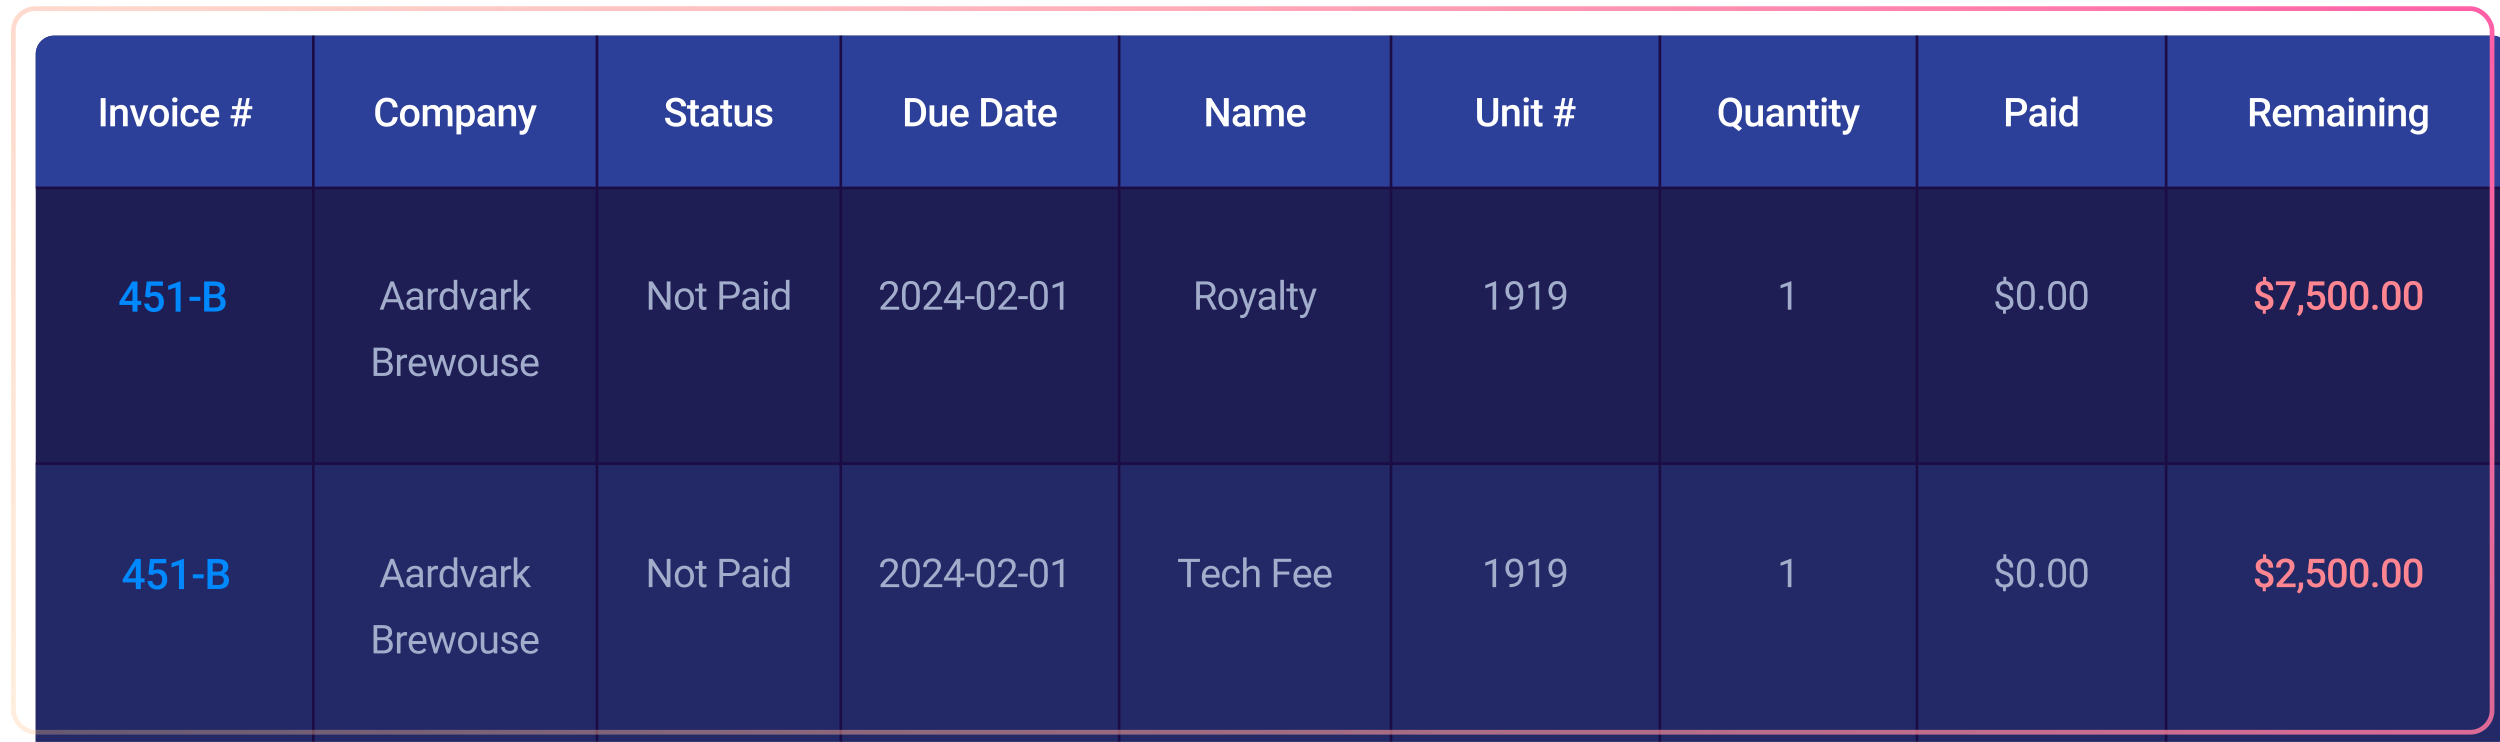
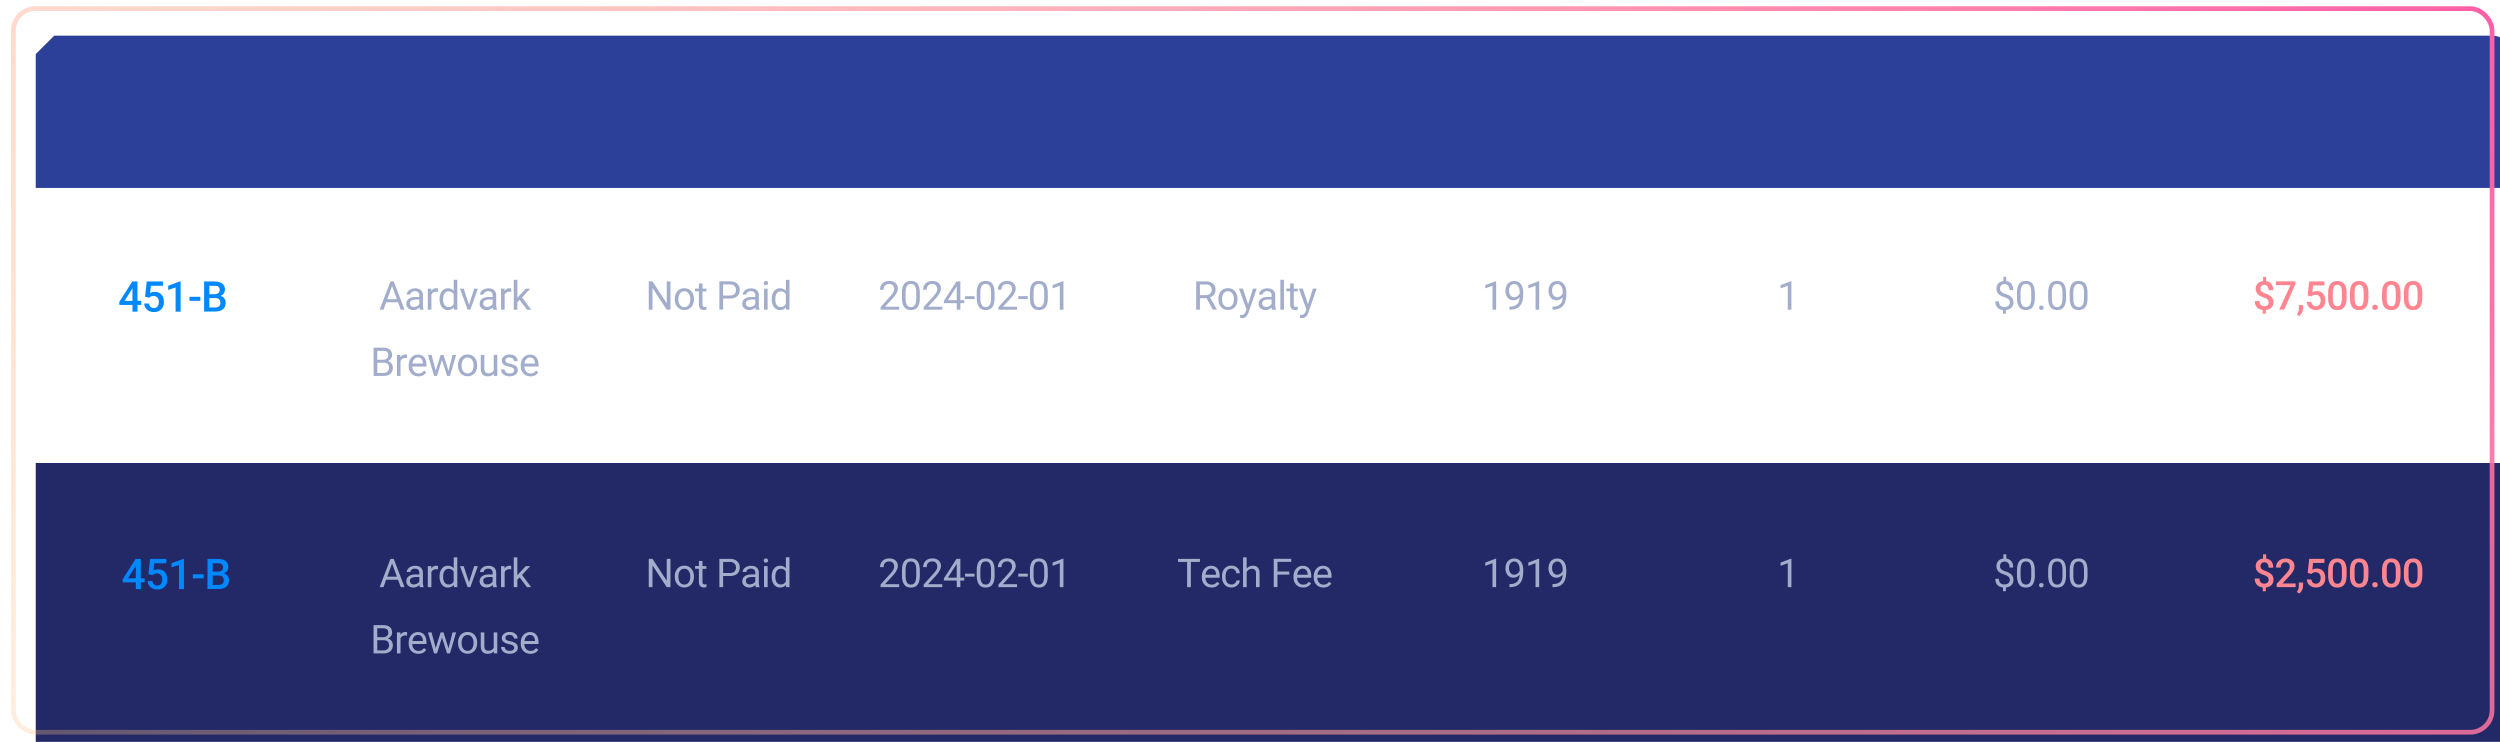
<svg xmlns="http://www.w3.org/2000/svg" viewBox="0 0 529.61 157.17">
  <defs>
    <linearGradient id="linear-gradient" x1="433.97" y1="-90.12" x2="96.79" y2="247.07" gradientUnits="userSpaceOnUse">
      <stop offset="0" stop-color="#ff5fa6" />
      <stop offset="1" stop-color="#ffc58e" stop-opacity=".3" />
    </linearGradient>
    <linearGradient id="linear-gradient-2" x1="323.95" y1="-57.83" x2="323.95" y2="-111.83" gradientUnits="userSpaceOnUse">
      <stop offset="0" stop-color="#08f" />
      <stop offset="1" stop-color="#00b1f6" />
    </linearGradient>
    <filter id="drop-shadow-4" filterUnits="userSpaceOnUse">
      <feOffset dx="4" dy="6" />
      <feGaussianBlur result="blur" stdDeviation="10" />
      <feFlood flood-color="#04163d" flood-opacity=".45" />
      <feComposite in2="blur" operator="in" />
      <feComposite in="SourceGraphic" />
    </filter>
    <filter id="drop-shadow-7" filterUnits="userSpaceOnUse">
      <feOffset dx="1" dy="5" />
      <feGaussianBlur result="blur-2" stdDeviation="25" />
      <feFlood flood-color="#000" flood-opacity=".35" />
      <feComposite in2="blur-2" operator="in" />
      <feComposite in="SourceGraphic" />
    </filter>
    <style>.cls-2{fill:#fff}</style>
  </defs>
  <g id="hero_popups" data-name="hero popups">
    <g style="filter:url(#drop-shadow-4)">
-       <rect x="3.57" y="1.55" width="524.35" height="153.57" rx="3.93" ry="3.93" style="fill:#1e1d54" />
-       <path d="M7.49 1.55h516.5c2.17 0 3.94 1.77 3.94 3.94v28.32H3.57V5.46a3.91 3.91 0 0 1 3.91-3.91Z" style="fill:#2c3f99" />
+       <path d="M7.49 1.55h516.5c2.17 0 3.94 1.77 3.94 3.94v28.32H3.57V5.46Z" style="fill:#2c3f99" />
      <path d="M3.57 92.09h524.36v59.11c0 2.16-1.76 3.92-3.92 3.92H7.54c-2.19 0-3.97-1.78-3.97-3.97V92.09Z" style="fill:#222966" />
-       <path d="M3.88 33.81h523.77M3.88 92.21h523.77M62.38 1.83v153.19M122.46 1.83v152.94M174.12 1.83v152.94M233.08 1.83v152.94m57.6-152.94v152.94M347.63 1.83v152.94M402.1 1.83v152.94M454.88 1.83v152.94" style="stroke:#1b0c44;stroke-linecap:square;stroke-width:.56px;fill:none;stroke-miterlimit:10" />
-       <path class="cls-2" d="M18.37 20.76h-1.04v-5.99h1.04v5.99Zm1.94-4.45.03.51c.33-.4.76-.6 1.3-.6.93 0 1.4.53 1.41 1.59v2.94h-1v-2.88c0-.28-.06-.49-.18-.63s-.32-.2-.6-.2c-.4 0-.7.18-.9.55v3.17h-1v-4.45h.94Zm5.16 3.18.94-3.18h1.03l-1.54 4.45h-.87l-1.55-4.45h1.04l.95 3.18Zm2.18-1c0-.44.09-.83.26-1.18s.42-.62.73-.81c.31-.19.67-.28 1.08-.28.6 0 1.09.19 1.46.58.37.39.58.9.61 1.54v.23c0 .44-.08.83-.25 1.18-.17.35-.41.61-.72.8-.31.19-.68.28-1.09.28-.63 0-1.13-.21-1.51-.63-.38-.42-.57-.97-.57-1.67v-.05Zm1 .09c0 .46.09.82.28 1.08.19.26.45.39.79.39s.6-.13.79-.39c.19-.26.28-.65.28-1.16 0-.45-.1-.81-.29-1.07-.19-.26-.46-.39-.79-.39s-.59.13-.78.39c-.19.26-.29.65-.29 1.16Zm3.82-3.43c0-.15.05-.28.15-.38.1-.1.24-.15.42-.15s.32.05.42.15.15.23.15.38-.05.28-.15.38c-.1.1-.24.15-.42.15s-.32-.05-.42-.15a.52.52 0 0 1-.15-.38Zm1.06 5.61h-1v-4.45h1v4.45Zm2.75-.72c.25 0 .46-.07.62-.22s.25-.33.26-.54h.94c-.01.28-.1.54-.26.78s-.38.43-.66.57-.58.21-.9.21c-.62 0-1.12-.2-1.48-.6s-.55-.96-.55-1.67v-.1c0-.68.18-1.22.54-1.63.36-.41.86-.61 1.48-.61.53 0 .96.15 1.29.46.33.31.51.71.52 1.22h-.94a.947.947 0 0 0-.26-.63.852.852 0 0 0-.62-.25c-.32 0-.57.12-.75.35-.18.23-.26.59-.27 1.07v.16c0 .48.09.84.26 1.08.17.24.43.36.76.36Zm4.37.8c-.63 0-1.15-.2-1.54-.6-.39-.4-.59-.93-.59-1.59v-.12c0-.44.09-.84.26-1.19s.41-.62.72-.82c.31-.19.65-.29 1.04-.29.61 0 1.07.19 1.4.58.33.39.5.93.5 1.64v.4h-2.91c.03.37.15.66.37.87.22.21.49.32.81.32.46 0 .83-.18 1.12-.55l.54.51c-.18.27-.42.47-.71.62-.3.15-.63.22-1 .22Zm-.12-3.81c-.27 0-.5.1-.66.29-.17.19-.28.46-.32.8h1.9v-.07c-.02-.33-.11-.59-.27-.76-.16-.17-.37-.26-.65-.26Zm6.88 2.04h-.92l-.31 1.69h-.69l.31-1.69h-.95v-.65h1.07l.24-1.29h-1v-.65h1.12l.32-1.71h.69l-.32 1.71h.93l.32-1.71h.69l-.32 1.71h.86v.65h-.98l-.24 1.29h.91v.65h-1.03l-.31 1.69h-.69l.31-1.69Zm-.8-.65h.92l.24-1.29h-.92l-.24 1.29Z" />
      <path d="M25.13 57.74h.79v.86h-.79v1.42h-1.07V58.6H21.3l-.03-.65 2.75-4.32h1.1v4.11Zm-2.74 0h1.67v-2.67l-.08.14-1.59 2.53Zm4.34-.89.35-3.22h3.43v.92h-2.54l-.18 1.53c.3-.17.63-.25 1-.25.61 0 1.08.19 1.42.58s.51.91.51 1.57-.19 1.17-.56 1.55-.89.58-1.54.58c-.59 0-1.07-.17-1.45-.5s-.59-.77-.63-1.31h1.03c.04.31.15.55.33.71s.42.25.71.25c.33 0 .58-.12.77-.35s.27-.55.27-.96-.1-.7-.3-.92-.48-.34-.83-.34c-.19 0-.36.03-.49.08s-.28.15-.44.3l-.85-.21Zm7.53 3.17H33.2v-5.13l-1.57.53v-.89l2.49-.92h.14v6.41Zm4.18-2.29h-2.3v-.86h2.3v.86Zm.8 2.29v-6.39h2.19c.72 0 1.27.14 1.65.43s.57.72.57 1.29c0 .29-.08.56-.24.79s-.39.42-.69.54c.34.09.61.27.8.53s.28.57.28.93c0 .6-.19 1.06-.58 1.38s-.93.48-1.65.48h-2.33Zm1.11-3.7h1.09c.34 0 .61-.08.81-.23s.29-.38.29-.66c0-.32-.09-.54-.27-.68s-.46-.21-.84-.21h-1.08v1.79Zm0 .82v2h1.23c.35 0 .62-.09.82-.26s.29-.41.29-.72c0-.66-.34-1-1.02-1.02h-1.32Zm-14.51 59.38h.79v.86h-.79v1.42h-1.07v-1.42h-2.76l-.03-.65 2.75-4.32h1.1v4.11Zm-2.74 0h1.67v-2.67l-.08.14-1.59 2.53Zm4.34-.89.35-3.22h3.43v.92h-2.54l-.18 1.53c.3-.17.63-.25 1-.25.61 0 1.08.19 1.42.58s.51.91.51 1.57-.19 1.17-.56 1.55-.89.58-1.54.58c-.59 0-1.07-.17-1.45-.5s-.59-.77-.63-1.31h1.03c.04.31.15.55.33.71s.42.25.71.25c.33 0 .58-.12.77-.35s.27-.55.27-.96-.1-.7-.3-.92-.48-.34-.83-.34c-.19 0-.36.03-.49.08s-.28.15-.44.3l-.85-.21Zm7.53 3.17h-1.06v-5.13l-1.57.53v-.89l2.49-.92h.14v6.41Zm4.18-2.28h-2.3v-.86h2.3v.86Zm.8 2.28v-6.39h2.19c.72 0 1.27.14 1.65.43s.57.72.57 1.29c0 .29-.08.56-.24.79s-.39.42-.69.54c.34.09.61.27.8.53s.28.57.28.93c0 .6-.19 1.06-.58 1.38s-.93.48-1.65.48h-2.33Zm1.11-3.7h1.09c.34 0 .61-.08.81-.23s.29-.38.29-.66c0-.32-.09-.54-.27-.68s-.46-.21-.84-.21h-1.08v1.79Zm0 .82v2h1.23c.35 0 .62-.09.82-.26s.29-.41.29-.72c0-.66-.34-1-1.02-1.02h-1.32Z" style="fill:#08f" />
-       <path class="cls-2" d="M80.25 18.81c-.06.64-.3 1.14-.71 1.49-.41.36-.96.54-1.64.54-.48 0-.9-.11-1.26-.34-.36-.23-.64-.55-.84-.96s-.3-.9-.31-1.45v-.56c0-.56.1-1.06.3-1.49s.49-.76.86-1c.37-.23.81-.35 1.3-.35.66 0 1.19.18 1.6.54.4.36.64.86.7 1.52h-1.04c-.05-.43-.17-.74-.38-.93-.2-.19-.5-.29-.89-.29-.45 0-.8.17-1.04.5-.24.33-.37.82-.37 1.46v.53c0 .65.12 1.14.35 1.48.23.34.57.51 1.02.51.41 0 .72-.09.92-.28s.34-.49.39-.92h1.04Zm.48-.32c0-.44.09-.83.26-1.18s.42-.62.73-.81c.31-.19.67-.28 1.08-.28.6 0 1.09.19 1.46.58.37.39.58.9.61 1.54v.23c0 .44-.08.83-.25 1.18-.17.35-.41.61-.72.8-.31.19-.68.28-1.09.28-.63 0-1.13-.21-1.51-.63-.38-.42-.57-.97-.57-1.67v-.05Zm1 .09c0 .46.09.82.28 1.08.19.26.45.39.79.39s.6-.13.79-.39c.19-.26.28-.65.28-1.16 0-.45-.1-.81-.29-1.07-.19-.26-.46-.39-.79-.39s-.59.13-.78.39c-.19.26-.29.65-.29 1.16Zm4.75-2.27.03.47c.31-.36.74-.55 1.28-.55.59 0 1 .23 1.22.68.32-.46.78-.68 1.37-.68.49 0 .86.14 1.1.41.24.27.36.67.37 1.2v2.92h-1v-2.9c0-.28-.06-.49-.18-.62s-.33-.2-.61-.2c-.23 0-.41.06-.56.18-.14.12-.24.28-.3.48v3.05h-.99v-2.93c-.01-.52-.28-.79-.8-.79-.4 0-.68.16-.85.49v3.22h-1v-4.45h.94Zm10.12 2.27c0 .69-.16 1.24-.47 1.65-.31.41-.73.61-1.26.61-.49 0-.88-.16-1.17-.48v2.11h-1v-6.16h.92l.04.45c.29-.36.69-.53 1.2-.53.54 0 .97.2 1.28.61.31.4.46.97.46 1.68v.06Zm-1-.09c0-.44-.09-.8-.27-1.06a.867.867 0 0 0-.76-.39c-.41 0-.7.17-.88.51v1.97c.18.35.48.52.89.52.32 0 .57-.13.75-.38.18-.26.27-.64.27-1.17Zm4.33 2.27a1.86 1.86 0 0 1-.12-.42c-.32.33-.71.5-1.17.5s-.81-.13-1.09-.38-.42-.57-.42-.95c0-.47.18-.84.53-1.09.35-.25.86-.38 1.51-.38h.61v-.29c0-.23-.06-.41-.19-.55-.13-.14-.32-.21-.59-.21a.91.91 0 0 0-.56.17c-.15.11-.22.26-.22.43h-1c0-.24.08-.47.24-.68.16-.21.38-.38.66-.5s.59-.18.93-.18c.52 0 .94.13 1.25.39.31.26.47.63.48 1.1v2.01c0 .4.06.72.17.96v.07h-1.02Zm-1.1-.72c.2 0 .38-.05.56-.14.17-.1.3-.22.39-.39v-.84h-.54c-.37 0-.65.06-.83.19a.62.62 0 0 0-.28.55c0 .19.06.34.19.46.13.11.3.17.51.17Zm3.76-3.73.03.51c.33-.4.76-.6 1.3-.6.93 0 1.4.53 1.41 1.59v2.94h-1v-2.88c0-.28-.06-.49-.18-.63s-.32-.2-.6-.2c-.4 0-.7.18-.9.55v3.17h-1v-4.45h.94Zm5.15 3.02.9-3.02h1.07l-1.77 5.12c-.27.75-.73 1.12-1.38 1.12-.15 0-.31-.02-.48-.07v-.78h.19c.25.01.44-.03.57-.13.13-.09.23-.25.3-.46l.14-.38-1.56-4.43h1.08l.94 3.02Zm32.58-.11c0-.26-.09-.47-.28-.61-.18-.14-.52-.29-1-.43s-.87-.31-1.15-.49c-.55-.34-.82-.79-.82-1.34 0-.48.2-.88.59-1.19.39-.31.9-.47 1.53-.47.42 0 .79.08 1.11.23s.58.37.77.66c.19.28.28.6.28.94h-1.04c0-.31-.1-.56-.29-.73-.2-.18-.48-.27-.84-.27-.34 0-.6.07-.79.22-.19.15-.28.35-.28.61 0 .22.1.4.3.55.2.15.54.29 1 .43.47.14.84.3 1.12.47.28.18.49.38.62.61.13.23.2.5.2.8 0 .5-.19.9-.57 1.19-.38.3-.9.44-1.56.44-.43 0-.83-.08-1.19-.24-.36-.16-.65-.38-.85-.66-.2-.28-.3-.61-.3-.99h1.04c0 .34.11.6.34.79.22.19.55.28.97.28.36 0 .63-.07.82-.22.18-.15.27-.34.27-.58Zm2.94-3.99v1.08h.79v.74h-.79v2.48c0 .17.03.29.1.37.07.08.19.11.36.11.12 0 .23-.01.35-.04v.77c-.23.06-.45.09-.66.09-.77 0-1.15-.42-1.15-1.27v-2.52h-.73v-.74h.73v-1.08h1Zm4.04 5.53a1.86 1.86 0 0 1-.12-.42c-.32.33-.71.5-1.17.5s-.81-.13-1.09-.38-.42-.57-.42-.95c0-.47.18-.84.53-1.09.35-.25.86-.38 1.51-.38h.61v-.29c0-.23-.06-.41-.19-.55-.13-.14-.32-.21-.59-.21a.91.91 0 0 0-.56.17c-.15.11-.22.26-.22.43h-1c0-.24.08-.47.24-.68.16-.21.38-.38.66-.5s.59-.18.93-.18c.52 0 .94.13 1.25.39.31.26.47.63.48 1.1v2.01c0 .4.06.72.17.96v.07h-1.02Zm-1.1-.72c.2 0 .38-.05.56-.14.17-.1.3-.22.39-.39v-.84h-.54c-.37 0-.65.06-.83.19a.62.62 0 0 0-.28.55c0 .19.06.34.19.46.13.11.3.17.51.17Zm4.08-4.81v1.08h.79v.74h-.79v2.48c0 .17.03.29.1.37.07.08.19.11.36.11.12 0 .23-.01.35-.04v.77c-.23.06-.45.09-.66.09-.77 0-1.15-.42-1.15-1.27v-2.52h-.73v-.74h.73v-1.08h1Zm4.07 5.09c-.29.35-.71.52-1.25.52-.48 0-.85-.14-1.1-.42-.25-.28-.37-.69-.37-1.23v-2.88h1v2.87c0 .56.23.85.7.85s.81-.17.98-.52v-3.2h1v4.45h-.94l-.02-.44Zm4.31-.77c0-.18-.07-.31-.22-.41-.15-.09-.39-.18-.73-.25s-.62-.16-.85-.27c-.5-.24-.75-.59-.75-1.05 0-.38.16-.7.49-.96.32-.26.73-.39 1.23-.39.53 0 .96.13 1.29.39.33.26.49.6.49 1.02h-1a.63.63 0 0 0-.21-.48c-.14-.13-.33-.19-.57-.19-.22 0-.4.05-.54.15-.14.1-.21.24-.21.41 0 .15.06.27.19.36s.39.17.78.26.7.19.92.31c.22.12.39.26.5.43.11.17.16.37.16.61 0 .4-.17.72-.5.97-.33.25-.77.37-1.3.37-.36 0-.69-.07-.97-.2s-.51-.31-.67-.54a1.28 1.28 0 0 1-.24-.74h.97c.01.24.1.42.27.54.16.13.38.19.65.19s.46-.05.6-.15c.14-.1.21-.23.21-.39Zm29.05 1.21v-5.99h1.77c.53 0 1 .12 1.41.35.41.24.73.57.95 1s.34.93.34 1.49v.3c0 .57-.11 1.07-.34 1.5-.23.43-.55.76-.97 1-.42.23-.9.35-1.44.35h-1.72Zm1.04-5.15v4.32h.68c.55 0 .96-.17 1.26-.51.29-.34.44-.83.45-1.47v-.33c0-.65-.14-1.15-.42-1.49-.28-.34-.69-.51-1.23-.51h-.73Zm6.89 4.71c-.29.35-.71.52-1.25.52-.48 0-.85-.14-1.1-.42-.25-.28-.37-.69-.37-1.23v-2.88h1v2.87c0 .56.23.85.7.85s.81-.17.98-.52v-3.2h1v4.45h-.94l-.02-.44Zm3.78.52c-.63 0-1.15-.2-1.54-.6-.39-.4-.59-.93-.59-1.59v-.12c0-.44.09-.84.26-1.19s.41-.62.72-.82c.31-.19.65-.29 1.04-.29.61 0 1.07.19 1.4.58.33.39.5.93.5 1.64v.4h-2.91c.03.37.15.66.37.87.22.21.49.32.81.32.46 0 .83-.18 1.12-.55l.54.51c-.18.27-.42.47-.71.62-.3.15-.63.22-1 .22Zm-.12-3.81c-.27 0-.5.1-.66.29-.17.19-.28.46-.32.8h1.9v-.07c-.02-.33-.11-.59-.27-.76-.16-.17-.37-.26-.65-.26Zm4.54 3.73v-5.99h1.77c.53 0 1 .12 1.41.35.41.24.73.57.95 1s.34.93.34 1.49v.3c0 .57-.11 1.07-.34 1.5-.23.43-.55.76-.97 1-.42.23-.9.35-1.44.35h-1.72Zm1.04-5.15v4.32h.68c.55 0 .96-.17 1.26-.51.29-.34.44-.83.45-1.47v-.33c0-.65-.14-1.15-.42-1.49-.28-.34-.69-.51-1.23-.51h-.73Zm6.85 5.15a1.86 1.86 0 0 1-.12-.42c-.32.33-.71.5-1.17.5s-.81-.13-1.09-.38-.42-.57-.42-.95c0-.47.18-.84.53-1.09.35-.25.86-.38 1.51-.38h.61v-.29c0-.23-.06-.41-.19-.55-.13-.14-.32-.21-.59-.21a.91.91 0 0 0-.56.17c-.15.11-.22.26-.22.43h-1c0-.24.08-.47.24-.68.16-.21.38-.38.66-.5s.59-.18.93-.18c.52 0 .94.13 1.25.39.31.26.47.63.48 1.1v2.01c0 .4.06.72.17.96v.07h-1.02Zm-1.1-.72c.2 0 .38-.05.56-.14.17-.1.3-.22.39-.39v-.84h-.54c-.37 0-.65.06-.83.19a.62.62 0 0 0-.28.55c0 .19.06.34.19.46.13.11.3.17.51.17Zm4.08-4.81v1.08h.79v.74h-.79v2.48c0 .17.03.29.1.37.07.08.19.11.36.11.12 0 .23-.01.35-.04v.77c-.23.06-.45.09-.66.09-.77 0-1.15-.42-1.15-1.27v-2.52h-.73v-.74h.73v-1.08h1Zm3.35 5.61c-.63 0-1.15-.2-1.54-.6-.39-.4-.59-.93-.59-1.59v-.12c0-.44.09-.84.26-1.19s.41-.62.72-.82c.31-.19.65-.29 1.04-.29.61 0 1.07.19 1.4.58.33.39.5.93.5 1.64v.4h-2.91c.03.37.15.66.37.87.22.21.49.32.81.32.46 0 .83-.18 1.12-.55l.54.51c-.18.27-.42.47-.71.62-.3.15-.63.22-1 .22Zm-.12-3.81c-.27 0-.5.1-.66.29-.17.19-.28.46-.32.8h1.9v-.07c-.02-.33-.11-.59-.27-.76-.16-.17-.37-.26-.65-.26Zm38.36 3.73h-1.04l-2.67-4.25v4.25h-1.04v-5.99h1.04l2.68 4.27v-4.27h1.03v5.99Zm3.62 0a1.86 1.86 0 0 1-.12-.42c-.32.33-.71.5-1.17.5s-.81-.13-1.09-.38-.42-.57-.42-.95c0-.47.18-.84.53-1.09.35-.25.86-.38 1.51-.38h.61v-.29c0-.23-.06-.41-.19-.55-.13-.14-.32-.21-.59-.21a.91.91 0 0 0-.56.17c-.15.11-.22.26-.22.43h-1c0-.24.08-.47.24-.68.16-.21.38-.38.66-.5s.59-.18.93-.18c.52 0 .94.13 1.25.39.31.26.47.63.48 1.1v2.01c0 .4.06.72.17.96v.07h-1.02Zm-1.1-.72c.2 0 .38-.05.56-.14s.3-.22.39-.39v-.84h-.54c-.37 0-.65.06-.83.19a.62.62 0 0 0-.28.55c0 .19.06.34.19.46.13.11.3.17.51.17Zm3.77-3.73.03.47c.31-.36.74-.55 1.28-.55.6 0 1 .23 1.22.68.32-.46.78-.68 1.37-.68.49 0 .86.14 1.1.41.24.27.36.67.37 1.2v2.92h-1v-2.9c0-.28-.06-.49-.19-.62-.12-.13-.33-.2-.61-.2-.23 0-.41.06-.56.18-.14.12-.24.28-.3.48v3.05h-.99v-2.93c-.01-.52-.28-.79-.8-.79-.4 0-.68.16-.85.49v3.22h-1v-4.45h.94Zm8.18 4.53c-.63 0-1.15-.2-1.54-.6-.39-.4-.59-.93-.59-1.59v-.12c0-.44.09-.84.26-1.19s.41-.62.72-.82c.31-.19.65-.29 1.04-.29.61 0 1.07.19 1.4.58s.5.93.5 1.64v.4h-2.91c.03.37.15.66.37.87.22.21.49.32.81.32.46 0 .83-.18 1.12-.55l.54.51c-.18.27-.42.47-.71.62-.3.15-.63.22-1 .22Zm-.12-3.81c-.27 0-.5.1-.66.29s-.28.46-.32.8h1.9v-.07c-.02-.33-.11-.59-.27-.76-.16-.17-.37-.26-.65-.26Zm42.73-2.26v4c0 .64-.2 1.14-.61 1.51-.41.37-.95.56-1.63.56s-1.23-.18-1.63-.55c-.4-.37-.6-.87-.6-1.52v-4h1.04v4.01c0 .4.1.71.3.92s.5.32.9.32c.8 0 1.2-.42 1.2-1.27v-3.97h1.04Zm1.78 1.54.03.51c.33-.4.76-.6 1.3-.6.93 0 1.4.53 1.41 1.59v2.94h-1v-2.88c0-.28-.06-.49-.18-.63s-.32-.2-.6-.2c-.4 0-.7.18-.9.55v3.17h-1v-4.45h.94Zm3.59-1.16c0-.15.05-.28.15-.38.1-.1.24-.15.42-.15s.32.05.42.15.15.23.15.38-.05.28-.15.38c-.1.1-.24.15-.42.15s-.32-.05-.42-.15a.52.52 0 0 1-.15-.38Zm1.06 5.61h-1v-4.45h1v4.45Zm2.17-5.53v1.08h.79v.74h-.79v2.48c0 .17.03.29.1.37.07.08.19.11.36.11.12 0 .23-.01.35-.04v.77c-.23.06-.45.09-.66.09-.77 0-1.15-.42-1.15-1.27v-2.52h-.73v-.74h.73v-1.08h1Zm5.75 3.84h-.92l-.31 1.69h-.69l.31-1.69h-.95v-.65h1.07l.24-1.29h-1v-.65h1.12l.32-1.71h.69l-.32 1.71h.93l.32-1.71h.69l-.32 1.71h.86v.65h-.98l-.24 1.29h.91v.65h-1.03l-.31 1.69h-.69l.31-1.69Zm-.8-.65h.92l.24-1.29h-.92l-.24 1.29Zm95.06.12v2.22h-1.04v-5.99h2.29c.67 0 1.2.17 1.59.52.39.35.59.81.59 1.38s-.19 1.04-.58 1.37c-.38.33-.92.49-1.62.49h-1.24Zm0-.84h1.25c.37 0 .65-.09.85-.26.19-.17.29-.43.29-.75s-.1-.58-.3-.78c-.2-.19-.47-.29-.81-.3h-1.28v2.09Zm6.69 3.06a1.86 1.86 0 0 1-.12-.42c-.32.33-.71.5-1.17.5s-.81-.13-1.09-.38-.42-.57-.42-.95c0-.47.18-.84.53-1.09.35-.25.86-.38 1.51-.38h.61v-.29c0-.23-.06-.41-.19-.55-.13-.14-.32-.21-.59-.21a.91.91 0 0 0-.56.17c-.15.11-.22.26-.22.43h-1c0-.24.08-.47.24-.68.16-.21.38-.38.66-.5s.59-.18.93-.18c.52 0 .94.13 1.25.39.31.26.47.63.48 1.1v2.01c0 .4.06.72.17.96v.07h-1.02Zm-1.1-.72c.2 0 .38-.05.56-.14.17-.1.3-.22.39-.39v-.84h-.54c-.37 0-.65.06-.83.19a.62.62 0 0 0-.28.55c0 .19.06.34.19.46.13.11.3.17.51.17Zm2.84-4.89c0-.15.05-.28.15-.38.1-.1.24-.15.42-.15s.32.05.42.15.15.23.15.38-.05.28-.15.38c-.1.1-.24.15-.42.15s-.32-.05-.42-.15a.52.52 0 0 1-.15-.38Zm1.06 5.61h-1v-4.45h1v4.45Zm.73-2.26c0-.69.16-1.24.48-1.65.32-.42.74-.62 1.28-.62.47 0 .85.16 1.14.49v-2.28h1v6.32h-.9l-.05-.46c-.3.36-.7.54-1.2.54s-.94-.21-1.26-.63c-.32-.42-.48-.99-.48-1.71Zm1 .09c0 .45.09.81.26 1.06s.42.38.74.38c.41 0 .71-.18.9-.55v-1.9c-.18-.36-.48-.53-.89-.53-.32 0-.57.13-.75.38-.18.26-.26.64-.26 1.16Zm41.62-.13h-1.16v2.3h-1.04v-5.99h2.11c.69 0 1.22.16 1.6.47.38.31.56.76.56 1.35 0 .4-.1.74-.29 1.01-.19.27-.46.48-.81.62l1.35 2.49v.05h-1.11l-1.2-2.3Zm-1.16-.84h1.07c.35 0 .63-.09.82-.27.2-.18.3-.42.3-.73s-.09-.57-.27-.74c-.18-.18-.45-.27-.82-.27h-1.1v2.01Zm5.92 3.22c-.63 0-1.15-.2-1.54-.6-.39-.4-.59-.93-.59-1.59v-.12c0-.44.09-.84.26-1.19s.41-.62.72-.82c.31-.19.65-.29 1.04-.29.61 0 1.07.19 1.4.58.33.39.5.93.5 1.64v.4h-2.91c.03.37.15.66.37.87.22.21.49.32.81.32.46 0 .83-.18 1.12-.55l.54.51c-.18.27-.42.47-.71.62-.3.15-.63.22-1 .22Zm-.12-3.81c-.27 0-.5.1-.66.29-.17.19-.28.46-.32.8h1.9v-.07c-.02-.33-.11-.59-.27-.76-.16-.17-.37-.26-.65-.26Zm3.45-.72.03.47c.31-.36.74-.55 1.28-.55.59 0 1 .23 1.22.68.32-.46.78-.68 1.37-.68.49 0 .86.14 1.1.41.24.27.36.67.37 1.2v2.92h-1v-2.9c0-.28-.06-.49-.18-.62s-.33-.2-.61-.2c-.23 0-.41.06-.56.18-.14.12-.24.28-.3.48v3.05h-.99v-2.93c-.01-.52-.28-.79-.8-.79-.4 0-.68.16-.85.49v3.22h-1v-4.45h.94Zm8.88 4.45a1.86 1.86 0 0 1-.12-.42c-.32.33-.71.5-1.17.5s-.81-.13-1.09-.38-.42-.57-.42-.95c0-.47.18-.84.53-1.09.35-.25.86-.38 1.51-.38h.61v-.29c0-.23-.06-.41-.19-.55-.13-.14-.32-.21-.59-.21a.91.91 0 0 0-.56.17c-.15.11-.22.26-.22.43h-1c0-.24.08-.47.24-.68.16-.21.38-.38.66-.5s.59-.18.93-.18c.52 0 .94.13 1.25.39.31.26.47.63.48 1.1v2.01c0 .4.06.72.17.96v.07h-1.02Zm-1.1-.72c.2 0 .38-.05.56-.14.17-.1.3-.22.39-.39v-.84h-.54c-.37 0-.65.06-.83.19a.62.62 0 0 0-.28.55c0 .19.06.34.19.46.13.11.3.17.51.17Zm2.83-4.89c0-.15.05-.28.15-.38.1-.1.24-.15.42-.15s.32.05.42.15.15.23.15.38-.05.28-.15.38c-.1.1-.24.15-.42.15s-.32-.05-.42-.15a.52.52 0 0 1-.15-.38Zm1.06 5.61h-1v-4.45h1v4.45Zm1.85-4.45.03.51c.33-.4.76-.6 1.3-.6.93 0 1.4.53 1.41 1.59v2.94h-1v-2.88c0-.28-.06-.49-.18-.63s-.32-.2-.6-.2c-.4 0-.7.18-.9.55v3.17h-1v-4.45h.94Zm3.59-1.16c0-.15.05-.28.15-.38.1-.1.24-.15.42-.15s.32.05.42.15.15.23.15.38-.05.28-.15.38c-.1.1-.24.15-.42.15s-.32-.05-.42-.15a.52.52 0 0 1-.15-.38Zm1.06 5.61h-1v-4.45h1v4.45Zm1.84-4.45.03.51c.33-.4.76-.6 1.3-.6.93 0 1.4.53 1.41 1.59v2.94h-1v-2.88c0-.28-.06-.49-.18-.63s-.32-.2-.6-.2c-.4 0-.7.18-.9.55v3.17h-1v-4.45h.94Zm3.42 2.19c0-.69.16-1.24.49-1.66.32-.41.76-.62 1.29-.62.51 0 .91.18 1.2.53l.05-.45h.9v4.31c0 .58-.18 1.04-.55 1.38-.36.34-.85.51-1.47.51-.33 0-.64-.07-.96-.2-.31-.14-.55-.31-.71-.53l.47-.6c.31.36.69.55 1.14.55.33 0 .59-.09.79-.27.19-.18.29-.44.29-.79v-.3c-.29.32-.67.48-1.15.48-.52 0-.95-.21-1.28-.62-.33-.41-.5-.99-.5-1.72Zm1 .09c0 .45.09.8.27 1.06.18.26.43.38.76.38.4 0 .7-.17.9-.52v-1.96c-.19-.34-.49-.51-.89-.51-.33 0-.59.13-.77.39-.18.26-.27.64-.27 1.15Zm-142.32-.67c0 .57-.09 1.06-.27 1.47-.18.42-.43.75-.75.99l1.03.8-.67.61-1.27-1.01c-.17.04-.35.05-.54.05-.48 0-.91-.12-1.29-.36s-.67-.57-.88-1.01c-.21-.44-.31-.94-.31-1.52v-.34c0-.58.1-1.1.31-1.55.21-.45.5-.79.88-1.03s.81-.36 1.29-.36.93.12 1.31.35c.38.23.67.57.87 1.01.21.44.31.95.31 1.54v.33Zm-1.05-.31c0-.67-.13-1.19-.38-1.53s-.61-.52-1.07-.52-.8.18-1.05.53c-.25.35-.38.85-.39 1.49v.35c0 .65.13 1.15.38 1.52.25.36.61.55 1.07.55s.82-.18 1.07-.53c.25-.35.37-.86.37-1.54v-.31Zm4.53 2.71c-.29.35-.71.52-1.25.52-.48 0-.85-.14-1.1-.42-.25-.28-.37-.69-.37-1.23v-2.88h1v2.87c0 .56.23.85.7.85s.81-.17.98-.52v-3.2h1v4.45h-.94l-.02-.44Zm4.48.44a1.86 1.86 0 0 1-.12-.42c-.32.33-.71.5-1.17.5s-.81-.13-1.09-.38-.42-.57-.42-.95c0-.47.18-.84.53-1.09.35-.25.86-.38 1.51-.38h.61v-.29c0-.23-.06-.41-.19-.55-.13-.14-.32-.21-.59-.21a.91.91 0 0 0-.56.17c-.15.11-.22.26-.22.43h-1c0-.24.08-.47.24-.68.16-.21.38-.38.66-.5s.59-.18.93-.18c.52 0 .94.13 1.25.39.31.26.47.63.48 1.1v2.01c0 .4.06.72.17.96v.07h-1.02Zm-1.1-.72c.2 0 .38-.05.56-.14.17-.1.3-.22.39-.39v-.84h-.54c-.37 0-.65.06-.83.19a.62.62 0 0 0-.28.55c0 .19.06.34.19.46.13.11.3.17.51.17Zm3.76-3.73.03.51c.33-.4.76-.6 1.3-.6.93 0 1.4.53 1.41 1.59v2.94h-1v-2.88c0-.28-.06-.49-.18-.63s-.32-.2-.6-.2c-.4 0-.7.18-.9.55v3.17h-1v-4.45h.94Zm4.84-1.08v1.08h.79v.74h-.79v2.48c0 .17.03.29.1.37.07.08.19.11.36.11.12 0 .23-.01.35-.04v.77c-.23.06-.45.09-.66.09-.77 0-1.15-.42-1.15-1.27v-2.52h-.73v-.74h.73v-1.08h1Zm1.38-.08c0-.15.05-.28.15-.38.1-.1.24-.15.42-.15s.32.05.42.15.15.23.15.38-.05.28-.15.38c-.1.1-.24.15-.42.15s-.32-.05-.42-.15a.52.52 0 0 1-.15-.38Zm1.06 5.61h-1v-4.45h1v4.45Zm2.17-5.53v1.08h.79v.74h-.79v2.48c0 .17.03.29.1.37.07.08.19.11.36.11.12 0 .23-.01.35-.04v.77c-.23.06-.45.09-.66.09-.77 0-1.15-.42-1.15-1.27v-2.52h-.73v-.74h.73v-1.08h1Zm2.94 4.1.9-3.02h1.07l-1.77 5.12c-.27.75-.73 1.12-1.38 1.12-.15 0-.31-.02-.48-.07v-.78h.19c.25.01.44-.03.57-.13.13-.09.23-.25.3-.46l.14-.38-1.56-4.43h1.08l.94 3.02Z" />
      <path d="M80.31 58.03H77.8l-.56 1.57h-.81l2.29-5.99h.69l2.29 5.99h-.81l-.57-1.57Zm-2.27-.65h2.04l-1.02-2.8-1.02 2.8Zm6.92 2.22c-.04-.09-.08-.24-.11-.47-.35.37-.78.55-1.27.55-.44 0-.8-.12-1.08-.37s-.42-.56-.42-.94c0-.46.18-.82.53-1.08.35-.26.85-.38 1.49-.38h.74v-.35c0-.27-.08-.48-.24-.64-.16-.16-.39-.24-.7-.24-.27 0-.5.07-.68.21s-.28.3-.28.5h-.77c0-.22.08-.44.24-.64.16-.21.37-.37.64-.49s.57-.18.89-.18c.51 0 .91.13 1.2.38.29.26.44.61.45 1.06v2.05c0 .41.05.73.16.97v.07h-.8Zm-1.26-.58c.24 0 .46-.06.68-.18s.37-.28.46-.48v-.91h-.6c-.93 0-1.4.27-1.4.82 0 .24.08.42.24.56s.36.2.61.2Zm5.08-3.19c-.12-.02-.24-.03-.37-.03-.5 0-.84.21-1.02.64v3.16h-.76v-4.45h.74v.51c.26-.4.62-.6 1.07-.6.15 0 .26.02.34.06v.71Zm.34 1.51c0-.68.16-1.23.49-1.65.32-.42.75-.62 1.27-.62s.93.18 1.24.53v-2.32h.76v6.32h-.7l-.04-.48c-.3.37-.73.56-1.27.56s-.94-.21-1.26-.63c-.32-.42-.49-.97-.49-1.65v-.06Zm.76.09c0 .5.1.9.31 1.18s.5.43.86.43c.48 0 .84-.22 1.06-.65v-2.04c-.23-.42-.58-.63-1.05-.63-.37 0-.66.14-.87.43s-.31.71-.31 1.28Zm5.48 1.14 1.1-3.42h.78l-1.6 4.45h-.58l-1.61-4.45h.78l1.13 3.42Zm5.13 1.03c-.04-.09-.08-.24-.11-.47-.35.37-.78.55-1.27.55-.44 0-.8-.12-1.08-.37s-.42-.56-.42-.94c0-.46.18-.82.53-1.08.35-.26.85-.38 1.49-.38h.74v-.35c0-.27-.08-.48-.24-.64-.16-.16-.39-.24-.7-.24-.27 0-.5.07-.68.21s-.28.3-.28.5h-.77c0-.22.08-.44.24-.64.16-.21.37-.37.64-.49s.57-.18.89-.18c.51 0 .91.13 1.2.38.29.26.44.61.45 1.06v2.05c0 .41.05.73.16.97v.07h-.8Zm-1.26-.58c.24 0 .46-.06.68-.18s.37-.28.46-.48v-.91h-.6c-.93 0-1.4.27-1.4.82 0 .24.08.42.24.56s.36.2.61.2Zm5.07-3.19c-.12-.02-.24-.03-.37-.03-.5 0-.84.21-1.02.64v3.16h-.76v-4.45h.74v.51c.26-.4.62-.6 1.07-.6.15 0 .26.02.34.06v.71Zm1.78 1.71-.48.5v1.56h-.76v-6.32h.76v3.82l.41-.49 1.39-1.46h.93l-1.73 1.86 1.93 2.59h-.89l-1.55-2.06Zm-30.94 16.1v-5.99h1.96c.65 0 1.14.13 1.47.4.33.27.49.67.49 1.19 0 .28-.08.53-.24.74-.16.21-.38.38-.65.5.32.09.58.26.77.52.19.25.28.56.28.91 0 .54-.17.96-.52 1.27-.35.31-.84.46-1.48.46h-2.08Zm.79-3.43h1.19c.35 0 .62-.09.83-.26.21-.17.31-.41.31-.7 0-.33-.1-.57-.29-.72s-.48-.22-.88-.22h-1.17v1.91Zm0 .63V73h1.3c.37 0 .66-.09.87-.29.21-.19.32-.45.32-.79 0-.72-.39-1.08-1.18-1.08h-1.32Zm6.31-.97c-.12-.02-.24-.03-.37-.03-.5 0-.84.21-1.02.64v3.16h-.76v-4.45h.74v.51c.26-.4.62-.6 1.07-.6.15 0 .26.02.34.06v.71Zm2.38 3.85c-.6 0-1.09-.2-1.47-.59-.38-.4-.57-.93-.57-1.59v-.14c0-.44.08-.84.25-1.18.17-.35.4-.62.71-.81.3-.2.63-.29.98-.29.58 0 1.03.19 1.35.57s.48.93.48 1.64v.32h-3.01c.01.44.14.79.38 1.06.25.27.56.4.94.4.27 0 .5-.05.68-.16.19-.11.35-.25.49-.44l.47.36c-.37.57-.93.86-1.68.86Zm-.09-3.99c-.31 0-.56.11-.77.34-.21.22-.34.54-.39.94h2.23v-.06c-.02-.39-.13-.69-.31-.9-.19-.21-.44-.32-.76-.32Zm6.48 2.86.86-3.4h.76l-1.3 4.45h-.62l-1.08-3.37-1.05 3.37h-.62l-1.29-4.45h.76l.88 3.33 1.04-3.33h.61l1.06 3.4Zm2.02-1.22c0-.44.09-.83.26-1.18s.41-.62.72-.81c.31-.19.65-.28 1.05-.28.61 0 1.1.21 1.47.63.37.42.56.98.56 1.67v.05c0 .43-.08.82-.25 1.17-.17.34-.4.61-.71.8-.31.19-.66.29-1.06.29-.6 0-1.09-.21-1.47-.63-.37-.42-.56-.97-.56-1.67v-.05Zm.77.09c0 .49.11.89.34 1.19.23.3.54.45.92.45s.69-.15.92-.45c.23-.3.34-.73.34-1.27 0-.49-.12-.88-.35-1.19-.23-.3-.54-.45-.92-.45s-.68.15-.91.45-.35.73-.35 1.28Zm6.81 1.74c-.3.35-.73.52-1.3.52-.47 0-.84-.14-1.08-.41-.25-.28-.37-.68-.38-1.22v-2.9h.76v2.87c0 .67.27 1.01.82 1.01.58 0 .97-.22 1.16-.65v-3.24h.76v4.45h-.72l-.02-.44Zm4.32-.74c0-.21-.08-.37-.23-.48-.15-.11-.42-.21-.81-.29-.39-.08-.69-.18-.92-.3-.23-.12-.39-.25-.5-.41a.978.978 0 0 1-.16-.57c0-.36.15-.67.46-.93.31-.25.7-.38 1.18-.38.5 0 .91.13 1.23.39.31.26.47.59.47 1h-.77c0-.21-.09-.39-.26-.54-.18-.15-.4-.23-.67-.23s-.49.06-.65.18-.23.28-.23.47c0 .18.07.32.22.42s.41.18.79.27c.38.08.69.19.92.3s.41.26.52.43c.11.17.17.37.17.61 0 .4-.16.72-.48.96-.32.24-.73.36-1.24.36-.36 0-.67-.06-.95-.19s-.49-.3-.64-.53c-.15-.23-.23-.47-.23-.73h.76c.01.25.12.46.31.61.19.15.44.22.75.22.29 0 .52-.06.69-.17.17-.12.26-.27.26-.47Zm3.43 1.26c-.6 0-1.09-.2-1.47-.59-.38-.4-.57-.93-.57-1.59v-.14c0-.44.08-.84.25-1.18.17-.35.4-.62.71-.81.3-.2.63-.29.98-.29.58 0 1.03.19 1.35.57s.48.93.48 1.64v.32h-3.01c.01.44.14.79.38 1.06.25.27.56.4.94.4.27 0 .5-.05.68-.16.19-.11.35-.25.49-.44l.47.36c-.37.57-.93.86-1.68.86Zm-.09-3.99c-.31 0-.56.11-.77.34-.21.22-.34.54-.39.94h2.23v-.06c-.02-.39-.13-.69-.31-.9-.19-.21-.44-.32-.76-.32Zm-27.96 47.08H77.8l-.56 1.57h-.81l2.29-5.99h.69l2.29 5.99h-.81l-.57-1.57Zm-2.27-.65h2.04l-1.02-2.8-1.02 2.8Zm6.92 2.22c-.04-.09-.08-.24-.11-.47-.35.37-.78.55-1.27.55-.44 0-.8-.12-1.08-.37s-.42-.56-.42-.94c0-.46.18-.82.53-1.08.35-.26.85-.38 1.49-.38h.74v-.35c0-.27-.08-.48-.24-.64-.16-.16-.39-.24-.7-.24-.27 0-.5.07-.68.21s-.28.3-.28.5h-.77c0-.22.08-.44.24-.64.16-.21.37-.37.64-.49s.57-.18.89-.18c.51 0 .91.13 1.2.38.29.26.44.61.45 1.06v2.05c0 .41.05.73.16.97v.07h-.8Zm-1.26-.58c.24 0 .46-.06.68-.18s.37-.28.46-.48v-.91h-.6c-.93 0-1.4.27-1.4.82 0 .24.08.42.24.56s.36.2.61.2Zm5.08-3.19c-.12-.02-.24-.03-.37-.03-.5 0-.84.21-1.02.64v3.16h-.76v-4.45h.74v.51c.26-.4.62-.6 1.07-.6.15 0 .26.02.34.06v.71Zm.34 1.51c0-.68.16-1.23.49-1.65.32-.42.75-.62 1.27-.62s.93.18 1.24.53v-2.32h.76v6.32h-.7l-.04-.48c-.3.37-.73.56-1.27.56s-.94-.21-1.26-.63c-.32-.42-.49-.97-.49-1.65v-.06Zm.76.09c0 .5.1.9.31 1.18s.5.43.86.43c.48 0 .84-.22 1.06-.65v-2.04c-.23-.42-.58-.63-1.05-.63-.37 0-.66.14-.87.43s-.31.71-.31 1.28Zm5.48 1.14 1.1-3.42h.78l-1.6 4.45h-.58l-1.61-4.45h.78l1.13 3.42Zm5.13 1.03c-.04-.09-.08-.24-.11-.47-.35.37-.78.55-1.27.55-.44 0-.8-.12-1.08-.37s-.42-.56-.42-.94c0-.46.18-.82.53-1.08.35-.26.85-.38 1.49-.38h.74v-.35c0-.27-.08-.48-.24-.64-.16-.16-.39-.24-.7-.24-.27 0-.5.07-.68.21s-.28.3-.28.5h-.77c0-.22.08-.44.24-.64.16-.21.37-.37.64-.49s.57-.18.89-.18c.51 0 .91.13 1.2.38.29.26.44.61.45 1.06v2.05c0 .41.05.73.16.97v.07h-.8Zm-1.26-.58c.24 0 .46-.06.68-.18s.37-.28.46-.48v-.91h-.6c-.93 0-1.4.27-1.4.82 0 .24.08.42.24.56s.36.2.61.2Zm5.07-3.19c-.12-.02-.24-.03-.37-.03-.5 0-.84.21-1.02.64v3.16h-.76v-4.45h.74v.51c.26-.4.62-.6 1.07-.6.15 0 .26.02.34.06v.71Zm1.78 1.71-.48.5v1.56h-.76v-6.32h.76v3.82l.41-.49 1.39-1.46h.93l-1.73 1.86 1.93 2.59h-.89l-1.55-2.06Zm-30.94 16.1v-5.99h1.96c.65 0 1.14.13 1.47.4.33.27.49.67.49 1.19 0 .28-.08.53-.24.74-.16.21-.38.38-.65.5.32.09.58.26.77.52.19.25.28.56.28.91 0 .54-.17.96-.52 1.27-.35.31-.84.46-1.48.46h-2.08Zm.79-3.43h1.19c.35 0 .62-.09.83-.26.21-.17.31-.41.31-.7 0-.33-.1-.57-.29-.72s-.48-.22-.88-.22h-1.17V129Zm0 .63v2.16h1.3c.37 0 .66-.09.87-.29.21-.19.32-.45.32-.79 0-.72-.39-1.08-1.18-1.08h-1.32Zm6.31-.97c-.12-.02-.24-.03-.37-.03-.5 0-.84.21-1.02.64v3.16h-.76v-4.45h.74v.51c.26-.4.62-.6 1.07-.6.15 0 .26.02.34.06v.71Zm2.38 3.85c-.6 0-1.09-.2-1.47-.59-.38-.4-.57-.93-.57-1.59v-.14c0-.44.08-.84.25-1.18.17-.35.4-.62.71-.81.3-.2.63-.29.98-.29.58 0 1.03.19 1.35.57s.48.93.48 1.64v.32h-3.01c.01.44.14.79.38 1.06.25.27.56.4.94.4.27 0 .5-.05.68-.16.19-.11.35-.25.49-.44l.47.36c-.37.57-.93.86-1.68.86Zm-.09-3.99c-.31 0-.56.11-.77.34-.21.22-.34.54-.39.94h2.23v-.06c-.02-.39-.13-.69-.31-.9-.19-.21-.44-.32-.76-.32Zm6.48 2.86.86-3.4h.76l-1.3 4.45h-.62l-1.08-3.37-1.05 3.37h-.62l-1.29-4.45h.76l.88 3.33 1.04-3.33h.61l1.06 3.4Zm2.02-1.22c0-.44.09-.83.26-1.18s.41-.62.72-.81c.31-.19.65-.28 1.05-.28.61 0 1.1.21 1.47.63.37.42.56.98.56 1.67v.05c0 .43-.08.82-.25 1.17-.17.34-.4.61-.71.8-.31.19-.66.29-1.06.29-.6 0-1.09-.21-1.47-.63-.37-.42-.56-.97-.56-1.67v-.05Zm.77.09c0 .49.11.89.34 1.19.23.3.54.45.92.45s.69-.15.92-.45c.23-.3.34-.73.34-1.27 0-.49-.12-.88-.35-1.19-.23-.3-.54-.45-.92-.45s-.68.15-.91.45-.35.73-.35 1.28Zm6.81 1.74c-.3.35-.73.52-1.3.52-.47 0-.84-.14-1.08-.41-.25-.28-.37-.68-.38-1.22v-2.9h.76v2.87c0 .67.27 1.01.82 1.01.58 0 .97-.22 1.16-.65v-3.24h.76v4.45h-.72l-.02-.44Zm4.32-.74c0-.21-.08-.37-.23-.48-.15-.11-.42-.21-.81-.29-.39-.08-.69-.18-.92-.3-.23-.12-.39-.25-.5-.41a.978.978 0 0 1-.16-.57c0-.36.15-.67.46-.93.31-.25.7-.38 1.18-.38.5 0 .91.13 1.23.39.31.26.47.59.47 1h-.77c0-.21-.09-.39-.26-.54-.18-.15-.4-.23-.67-.23s-.49.06-.65.18-.23.28-.23.47c0 .18.07.32.22.42s.41.18.79.27c.38.08.69.19.92.3s.41.26.52.43c.11.17.17.37.17.61 0 .4-.16.72-.48.96-.32.24-.73.36-1.24.36-.36 0-.67-.06-.95-.19s-.49-.3-.64-.53c-.15-.23-.23-.47-.23-.73h.76c.01.25.12.46.31.61.19.15.44.22.75.22.29 0 .52-.06.69-.17.17-.12.26-.27.26-.47Zm3.43 1.26c-.6 0-1.09-.2-1.47-.59-.38-.4-.57-.93-.57-1.59v-.14c0-.44.08-.84.25-1.18.17-.35.4-.62.71-.81.3-.2.63-.29.98-.29.58 0 1.03.19 1.35.57s.48.93.48 1.64v.32h-3.01c.01.44.14.79.38 1.06.25.27.56.4.94.4.27 0 .5-.05.68-.16.19-.11.35-.25.49-.44l.47.36c-.37.57-.93.86-1.68.86Zm-.09-3.99c-.31 0-.56.11-.77.34-.21.22-.34.54-.39.94h2.23v-.06c-.02-.39-.13-.69-.31-.9-.19-.21-.44-.32-.76-.32Zm29.76-68.91h-.79l-3.01-4.61v4.61h-.79v-5.99h.79l3.02 4.63v-4.63h.79v5.99Zm.92-2.27c0-.44.09-.83.26-1.18s.41-.62.72-.81c.31-.19.65-.28 1.05-.28.61 0 1.1.21 1.47.63.37.42.56.98.56 1.67v.05c0 .43-.08.82-.25 1.17-.17.34-.4.61-.71.8-.31.19-.66.29-1.06.29-.6 0-1.09-.21-1.47-.63-.37-.42-.56-.97-.56-1.67v-.05Zm.77.09c0 .49.11.89.34 1.19.23.3.54.45.92.45s.69-.15.92-.45c.23-.3.34-.73.34-1.27 0-.49-.12-.88-.35-1.19-.23-.3-.54-.45-.92-.45s-.68.15-.91.45-.35.73-.35 1.28Zm5.1-3.35v1.08h.83v.59h-.83v2.76c0 .18.04.31.11.4.07.09.2.13.38.13.09 0 .21-.02.36-.05v.61c-.2.05-.39.08-.58.08-.34 0-.6-.1-.77-.31-.17-.21-.26-.5-.26-.88v-2.76h-.81v-.59h.81v-1.08h.76Zm4.37 3.18v2.34h-.79V53.6h2.21c.66 0 1.17.17 1.54.5.37.33.56.78.56 1.33 0 .58-.18 1.03-.55 1.34-.36.31-.88.47-1.56.47h-1.41Zm0-.65h1.42c.42 0 .75-.1.97-.3s.34-.49.34-.86-.11-.64-.34-.86-.53-.33-.93-.33h-1.46v2.35Zm6.94 3c-.04-.09-.08-.24-.11-.47-.35.37-.78.55-1.27.55-.44 0-.8-.12-1.08-.37s-.42-.56-.42-.94c0-.46.18-.82.53-1.08.35-.26.85-.38 1.49-.38h.74v-.35c0-.27-.08-.48-.24-.64-.16-.16-.39-.24-.7-.24-.27 0-.5.07-.68.21s-.28.3-.28.5h-.77c0-.22.08-.44.24-.64.16-.21.37-.37.64-.49s.57-.18.89-.18c.51 0 .91.13 1.2.38.29.26.44.61.45 1.06v2.05c0 .41.05.73.16.97v.07h-.8Zm-1.26-.58c.24 0 .46-.06.68-.18s.37-.28.46-.48v-.91h-.6c-.93 0-1.4.27-1.4.82 0 .24.08.42.24.56s.36.2.61.2Zm2.93-5.05c0-.12.04-.23.11-.31.08-.08.19-.13.34-.13s.26.04.34.13.12.19.12.31-.04.23-.12.31-.19.12-.34.12-.26-.04-.34-.12a.423.423 0 0 1-.11-.31Zm.82 5.63h-.76v-4.45h.76v4.45Zm.87-2.26c0-.68.16-1.23.49-1.65.32-.42.75-.62 1.27-.62s.93.18 1.24.53v-2.32h.76v6.32h-.7l-.04-.48c-.3.37-.73.56-1.27.56s-.94-.21-1.26-.63c-.32-.42-.49-.97-.49-1.65v-.06Zm.76.09c0 .5.1.9.31 1.18s.5.43.86.43c.48 0 .84-.22 1.06-.65v-2.04c-.23-.42-.58-.63-1.05-.63-.37 0-.66.14-.87.43s-.31.71-.31 1.28Zm26.22 2.17h-3.92v-.55l2.07-2.3c.31-.35.52-.63.64-.85.12-.22.17-.44.17-.68 0-.31-.09-.57-.28-.77-.19-.2-.44-.3-.76-.3-.38 0-.67.11-.88.32-.21.21-.31.51-.31.9h-.76c0-.55.18-1 .53-1.34.35-.34.83-.51 1.43-.51.56 0 1 .15 1.32.44.32.29.49.68.49 1.17 0 .59-.38 1.29-1.13 2.11l-1.6 1.74h3.01v.62Zm4.4-2.56c0 .89-.15 1.55-.46 1.99-.3.43-.78.65-1.43.65s-1.11-.21-1.42-.64c-.31-.42-.47-1.06-.48-1.9v-1.02c0-.88.15-1.53.46-1.96s.78-.64 1.43-.64 1.12.21 1.42.62c.3.41.46 1.05.47 1.91v.99Zm-.76-1.04c0-.64-.09-1.11-.27-1.41-.18-.29-.47-.44-.86-.44s-.67.15-.85.44-.27.74-.28 1.35v1.22c0 .65.09 1.12.28 1.43.19.31.47.46.85.46s.65-.15.84-.44c.18-.29.28-.75.29-1.37v-1.25Zm5.49 3.6h-3.92v-.55l2.07-2.3c.31-.35.52-.63.64-.85.12-.22.17-.44.17-.68 0-.31-.09-.57-.28-.77-.19-.2-.44-.3-.76-.3-.38 0-.67.11-.88.32-.21.21-.31.51-.31.9h-.76c0-.55.18-1 .53-1.34.35-.34.83-.51 1.43-.51.56 0 1 .15 1.32.44.32.29.49.68.49 1.17 0 .59-.38 1.29-1.13 2.11l-1.6 1.74h3.01v.62Zm3.85-2.01h.83v.62h-.83v1.39h-.76v-1.39h-2.73v-.45l2.68-4.15h.81v3.98Zm-2.63 0h1.86v-2.94l-.09.16-1.77 2.77Zm5.64-.23h-2.01v-.62h2.01v.62Zm4.25-.32c0 .89-.15 1.55-.46 1.99-.3.43-.78.65-1.43.65s-1.11-.21-1.42-.64c-.31-.42-.47-1.06-.48-1.9v-1.02c0-.88.15-1.53.46-1.96s.78-.64 1.43-.64 1.12.21 1.42.62c.3.41.46 1.05.47 1.91v.99Zm-.76-1.04c0-.64-.09-1.11-.27-1.41-.18-.29-.47-.44-.86-.44s-.67.15-.85.44-.27.74-.28 1.35v1.22c0 .65.09 1.12.28 1.43.19.31.47.46.85.46s.65-.15.84-.44c.18-.29.28-.75.29-1.37v-1.25Zm5.49 3.6h-3.92v-.55l2.07-2.3c.31-.35.52-.63.64-.85.12-.22.17-.44.17-.68 0-.31-.09-.57-.28-.77-.19-.2-.44-.3-.76-.3-.38 0-.67.11-.88.32-.21.21-.31.51-.31.9h-.76c0-.55.18-1 .53-1.34.35-.34.83-.51 1.43-.51.56 0 1 .15 1.32.44.32.29.49.68.49 1.17 0 .59-.38 1.29-1.13 2.11l-1.6 1.74h3.01v.62Zm2.3-2.24h-2.01v-.62h2.01v.62Zm4.24-.32c0 .89-.15 1.55-.46 1.99-.3.43-.78.65-1.43.65s-1.11-.21-1.42-.64c-.31-.42-.47-1.06-.48-1.9v-1.02c0-.88.15-1.53.46-1.96s.78-.64 1.43-.64 1.12.21 1.42.62c.3.41.46 1.05.47 1.91v.99Zm-.76-1.04c0-.64-.09-1.11-.27-1.41-.18-.29-.47-.44-.86-.44s-.67.15-.85.44-.27.74-.28 1.35v1.22c0 .65.09 1.12.28 1.43.19.31.47.46.85.46s.65-.15.84-.44c.18-.29.28-.75.29-1.37v-1.25Zm4.07 3.6h-.77v-5.07l-1.53.56v-.69l2.18-.82h.12v6.02Zm-34.82 58.78h-3.92v-.55l2.07-2.3c.31-.35.52-.63.64-.85.12-.22.17-.44.17-.68 0-.31-.09-.57-.28-.77-.19-.2-.44-.3-.76-.3-.38 0-.67.11-.88.32-.21.22-.31.51-.31.9h-.76c0-.55.18-1 .53-1.34.35-.34.83-.51 1.43-.51.56 0 1 .15 1.32.44.32.29.49.68.49 1.17 0 .59-.38 1.29-1.13 2.11l-1.6 1.74h3.01v.62Zm4.4-2.55c0 .89-.15 1.55-.46 1.99-.3.43-.78.65-1.43.65s-1.11-.21-1.42-.64c-.31-.42-.47-1.06-.48-1.9v-1.02c0-.88.15-1.53.46-1.96s.78-.64 1.43-.64 1.12.21 1.42.62c.3.41.46 1.05.47 1.91v.99Zm-.76-1.04c0-.64-.09-1.11-.27-1.41-.18-.29-.47-.44-.86-.44s-.67.15-.85.44-.27.74-.28 1.35v1.22c0 .65.09 1.12.28 1.43.19.31.47.46.85.46s.65-.15.84-.44c.18-.29.28-.75.29-1.37v-1.25Zm5.49 3.59h-3.92v-.55l2.07-2.3c.31-.35.52-.63.64-.85.12-.22.17-.44.17-.68 0-.31-.09-.57-.28-.77-.19-.2-.44-.3-.76-.3-.38 0-.67.11-.88.32-.21.22-.31.51-.31.9h-.76c0-.55.18-1 .53-1.34.35-.34.83-.51 1.43-.51.56 0 1 .15 1.32.44.32.29.49.68.49 1.17 0 .59-.38 1.29-1.13 2.11l-1.6 1.74h3.01v.62Zm3.85-2.01h.83v.62h-.83v1.39h-.76v-1.39h-2.73v-.45l2.68-4.15h.81v3.98Zm-2.63 0h1.86v-2.94l-.09.16-1.77 2.77Zm5.64-.22h-2.01v-.62h2.01v.62Zm4.25-.32c0 .89-.15 1.55-.46 1.99-.3.43-.78.65-1.43.65s-1.11-.21-1.42-.64c-.31-.42-.47-1.06-.48-1.9v-1.02c0-.88.15-1.53.46-1.96s.78-.64 1.43-.64 1.12.21 1.42.62c.3.41.46 1.05.47 1.91v.99Zm-.76-1.04c0-.64-.09-1.11-.27-1.41-.18-.29-.47-.44-.86-.44s-.67.15-.85.44-.27.74-.28 1.35v1.22c0 .65.09 1.12.28 1.43.19.31.47.46.85.46s.65-.15.84-.44c.18-.29.28-.75.29-1.37v-1.25Zm5.49 3.59h-3.92v-.55l2.07-2.3c.31-.35.52-.63.64-.85.12-.22.17-.44.17-.68 0-.31-.09-.57-.28-.77-.19-.2-.44-.3-.76-.3-.38 0-.67.11-.88.32-.21.22-.31.51-.31.9h-.76c0-.55.18-1 .53-1.34.35-.34.83-.51 1.43-.51.56 0 1 .15 1.32.44.32.29.49.68.49 1.17 0 .59-.38 1.29-1.13 2.11l-1.6 1.74h3.01v.62Zm2.3-2.23h-2.01v-.62h2.01v.62Zm4.24-.32c0 .89-.15 1.55-.46 1.99-.3.43-.78.65-1.43.65s-1.11-.21-1.42-.64c-.31-.42-.47-1.06-.48-1.9v-1.02c0-.88.15-1.53.46-1.96s.78-.64 1.43-.64 1.12.21 1.42.62c.3.41.46 1.05.47 1.91v.99Zm-.76-1.04c0-.64-.09-1.11-.27-1.41-.18-.29-.47-.44-.86-.44s-.67.15-.85.44-.27.74-.28 1.35v1.22c0 .65.09 1.12.28 1.43.19.31.47.46.85.46s.65-.15.84-.44c.18-.29.28-.75.29-1.37v-1.25Zm4.07 3.59h-.77v-5.07l-1.53.56v-.69l2.18-.82h.12v6.02Zm-83.26 0h-.79l-3.01-4.61v4.61h-.79v-5.99h.79l3.02 4.63v-4.63h.79v5.99Zm.92-2.27c0-.44.09-.83.26-1.18s.41-.62.72-.81c.31-.19.65-.28 1.05-.28.61 0 1.1.21 1.47.63.37.42.56.98.56 1.67v.05c0 .43-.08.82-.25 1.17-.17.34-.4.61-.71.8-.31.19-.66.29-1.06.29-.6 0-1.09-.21-1.47-.63-.37-.42-.56-.97-.56-1.67v-.05Zm.77.09c0 .49.11.89.34 1.19.23.3.54.45.92.45s.69-.15.92-.45c.23-.3.34-.73.34-1.27 0-.49-.12-.88-.35-1.19-.23-.3-.54-.45-.92-.45s-.68.15-.91.45-.35.73-.35 1.28Zm5.1-3.35v1.08h.83v.59h-.83v2.76c0 .18.04.31.11.4.07.09.2.13.38.13.09 0 .21-.02.36-.05v.61c-.2.05-.39.08-.58.08-.34 0-.6-.1-.77-.31-.17-.21-.26-.5-.26-.88v-2.76h-.81v-.59h.81v-1.08h.76Zm4.37 3.19v2.34h-.79v-5.99h2.21c.66 0 1.17.17 1.54.5.37.33.56.78.56 1.33 0 .58-.18 1.03-.55 1.34-.36.31-.88.47-1.56.47h-1.41Zm0-.65h1.42c.42 0 .75-.1.97-.3s.34-.49.34-.86-.11-.64-.34-.86-.53-.33-.93-.33h-1.46v2.35Zm6.94 2.99c-.04-.09-.08-.24-.11-.47-.35.37-.78.55-1.27.55-.44 0-.8-.12-1.08-.37s-.42-.56-.42-.94c0-.46.18-.82.53-1.08.35-.26.85-.38 1.49-.38h.74v-.35c0-.27-.08-.48-.24-.64-.16-.16-.39-.24-.7-.24-.27 0-.5.07-.68.21s-.28.3-.28.5h-.77c0-.22.08-.44.24-.64.16-.21.37-.37.64-.49s.57-.18.89-.18c.51 0 .91.13 1.2.38.29.26.44.61.45 1.06v2.05c0 .41.05.73.16.97v.07h-.8Zm-1.26-.58c.24 0 .46-.06.68-.18s.37-.28.46-.48v-.91h-.6c-.93 0-1.4.27-1.4.82 0 .24.08.42.24.56s.36.2.61.2Zm2.93-5.05c0-.12.04-.23.11-.31.08-.08.19-.13.34-.13s.26.04.34.13.12.19.12.31-.04.23-.12.31-.19.12-.34.12-.26-.04-.34-.12a.423.423 0 0 1-.11-.31Zm.82 5.63h-.76v-4.45h.76v4.45Zm.87-2.26c0-.68.16-1.23.49-1.65.32-.42.75-.62 1.27-.62s.93.18 1.24.53v-2.32h.76v6.32h-.7l-.04-.48c-.3.37-.73.56-1.27.56s-.94-.21-1.26-.63c-.32-.42-.49-.97-.49-1.65v-.06Zm.76.09c0 .5.1.9.31 1.18s.5.43.86.43c.48 0 .84-.22 1.06-.65v-2.04c-.23-.42-.58-.63-1.05-.63-.37 0-.66.14-.87.43s-.31.71-.31 1.28Zm91.36-59.03h-1.41v2.42h-.79v-5.99h1.98c.67 0 1.19.15 1.56.46.36.31.55.75.55 1.34 0 .37-.1.7-.3.97s-.48.48-.84.62l1.41 2.54v.05h-.85l-1.3-2.42Zm-1.41-.65h1.21c.39 0 .7-.1.94-.3.23-.2.35-.48.35-.82 0-.37-.11-.65-.33-.85s-.54-.3-.96-.3h-1.21v2.27Zm3.91.8c0-.44.09-.83.26-1.18s.41-.62.72-.81.65-.28 1.05-.28c.61 0 1.1.21 1.47.63s.56.98.56 1.67v.05c0 .43-.08.82-.25 1.17-.17.34-.4.61-.71.8s-.66.29-1.06.29c-.6 0-1.09-.21-1.47-.63s-.56-.97-.56-1.67v-.05Zm.77.09c0 .49.11.89.34 1.19.23.3.54.45.92.45s.69-.15.92-.45c.23-.3.34-.73.34-1.27 0-.49-.12-.88-.35-1.19-.23-.3-.54-.45-.92-.45s-.68.15-.91.45-.35.73-.35 1.28Zm5.52 1.06 1.04-3.34h.81l-1.79 5.14c-.28.74-.72 1.11-1.32 1.11H259l-.28-.07v-.62l.21.02c.26 0 .46-.05.6-.16s.26-.29.36-.57l.17-.45-1.59-4.4h.83l1.11 3.34Zm5.11 1.12c-.04-.09-.08-.24-.11-.47-.35.37-.78.55-1.27.55-.44 0-.8-.12-1.08-.37s-.42-.56-.42-.94c0-.46.18-.82.53-1.08.35-.26.85-.38 1.49-.38h.74v-.35c0-.27-.08-.48-.24-.64-.16-.16-.39-.24-.7-.24-.27 0-.5.07-.68.21-.18.14-.28.3-.28.5h-.77c0-.22.08-.44.24-.64.16-.21.37-.37.64-.49s.57-.18.89-.18c.51 0 .91.13 1.21.38.29.26.44.61.45 1.06v2.05c0 .41.05.73.16.97v.07h-.8Zm-1.26-.58c.24 0 .47-.06.68-.18s.37-.28.46-.48v-.91h-.6c-.93 0-1.4.27-1.4.82 0 .24.08.42.24.56s.36.2.61.2Zm3.75.58h-.76v-6.32h.76v6.32Zm2.08-5.53v1.08h.83v.59h-.83v2.76c0 .18.04.31.11.4.07.09.2.13.38.13.09 0 .21-.02.36-.05v.61c-.2.05-.39.08-.58.08-.34 0-.6-.1-.77-.31-.17-.21-.26-.5-.26-.88v-2.76h-.81v-.59h.81v-1.08h.76Zm3.01 4.41 1.04-3.34h.81l-1.79 5.14c-.28.74-.72 1.11-1.32 1.11h-.14l-.28-.07v-.62l.21.02c.26 0 .46-.05.6-.16.14-.1.26-.29.36-.57l.17-.45-1.59-4.4h.83l1.11 3.34Zm-22.89 54.56h-1.92v5.34h-.79v-5.34h-1.92v-.65h4.63v.65Zm2.45 5.42c-.6 0-1.09-.2-1.47-.59-.38-.4-.57-.93-.57-1.59v-.14c0-.44.08-.84.25-1.18.17-.35.4-.62.71-.81.3-.2.63-.29.98-.29.58 0 1.03.19 1.35.57s.48.93.48 1.64v.32h-3.01c.01.44.14.79.38 1.06.25.27.56.4.94.4.27 0 .5-.05.68-.16.19-.11.35-.25.49-.44l.47.36c-.37.57-.93.86-1.68.86Zm-.09-3.99c-.31 0-.56.11-.77.34-.21.22-.34.54-.39.94h2.23v-.06c-.02-.39-.13-.69-.31-.9-.19-.21-.44-.32-.76-.32Zm4.32 3.37c.27 0 .51-.08.71-.25s.32-.37.34-.62h.72c-.01.25-.1.5-.26.73s-.38.41-.65.55c-.27.14-.56.21-.86.21-.61 0-1.09-.2-1.45-.61-.36-.4-.54-.96-.54-1.66v-.13c0-.43.08-.82.24-1.16s.39-.6.68-.79c.3-.19.65-.28 1.06-.28.5 0 .91.15 1.24.45.33.3.51.69.53 1.16h-.72c-.02-.29-.13-.52-.33-.71-.2-.18-.44-.28-.73-.28-.39 0-.69.14-.9.42-.21.28-.32.68-.32 1.21v.14c0 .51.11.91.32 1.18s.51.42.9.42Zm3.22-3.37c.34-.41.78-.62 1.32-.62.94 0 1.41.53 1.42 1.59v2.94h-.76v-2.94c0-.32-.08-.56-.22-.71-.14-.15-.37-.23-.67-.23-.25 0-.46.07-.65.2s-.33.3-.44.52v3.17h-.76v-6.32h.76v2.41Zm9.04 1.26h-2.51v2.64h-.79v-5.99h3.71v.65h-2.92v2.05h2.51v.65Zm2.92 2.73c-.6 0-1.09-.2-1.47-.59-.38-.4-.57-.93-.57-1.59v-.14c0-.44.08-.84.25-1.18.17-.35.4-.62.71-.81.3-.2.63-.29.98-.29.58 0 1.03.19 1.35.57s.48.93.48 1.64v.32h-3.01c.01.44.14.79.38 1.06.25.27.56.4.94.4.27 0 .5-.05.68-.16.19-.11.35-.25.49-.44l.47.36c-.37.57-.93.86-1.68.86Zm-.09-3.99c-.31 0-.56.11-.77.34-.21.22-.34.54-.39.94h2.23v-.06c-.02-.39-.13-.69-.31-.9-.19-.21-.44-.32-.76-.32Zm4.38 3.99c-.6 0-1.09-.2-1.47-.59-.38-.4-.57-.93-.57-1.59v-.14c0-.44.08-.84.25-1.18.17-.35.4-.62.71-.81.3-.2.63-.29.98-.29.58 0 1.03.19 1.35.57s.48.93.48 1.64v.32h-3.01c.01.44.14.79.38 1.06.25.27.56.4.94.4.27 0 .5-.05.68-.16.19-.11.35-.25.49-.44l.47.36c-.37.57-.93.86-1.68.86Zm-.09-3.99c-.31 0-.56.11-.77.34-.21.22-.34.54-.39.94h2.23v-.06c-.02-.39-.13-.69-.31-.9-.19-.21-.44-.32-.76-.32Zm36.69 3.91h-.77v-5.07l-1.53.56v-.69l2.18-.82h.12v6.02Zm4.97-2.63c-.16.19-.35.34-.57.46-.22.12-.46.17-.73.17-.35 0-.65-.08-.9-.25-.26-.17-.45-.41-.59-.72a2.45 2.45 0 0 1-.21-1.02c0-.4.08-.76.23-1.08.15-.32.37-.57.65-.74s.61-.25.98-.25c.59 0 1.06.22 1.4.66.34.44.51 1.05.51 1.81v.22c0 1.17-.23 2.02-.69 2.55-.46.54-1.16.81-2.08.82h-.15v-.65h.16c.63-.01 1.11-.17 1.45-.49.34-.32.52-.82.55-1.5Zm-1.17 0c.25 0 .49-.08.71-.23.21-.16.37-.35.47-.58v-.3c0-.5-.11-.9-.32-1.22s-.49-.47-.82-.47-.6.13-.81.38c-.2.26-.3.59-.3 1.01s.1.75.29 1.01c.2.26.46.4.79.4Zm5.32 2.63h-.77v-5.07l-1.53.56v-.69l2.18-.82h.12v6.02Zm4.97-2.63c-.16.19-.35.34-.57.46-.22.12-.46.17-.73.17-.35 0-.65-.08-.9-.25-.26-.17-.45-.41-.59-.72a2.45 2.45 0 0 1-.21-1.02c0-.4.08-.76.23-1.08.15-.32.37-.57.65-.74s.61-.25.98-.25c.59 0 1.06.22 1.4.66.34.44.51 1.05.51 1.81v.22c0 1.17-.23 2.02-.69 2.55-.46.54-1.16.81-2.08.82h-.15v-.65h.16c.63-.01 1.11-.17 1.45-.49.34-.32.52-.82.55-1.5Zm-1.17 0c.25 0 .49-.08.71-.23.21-.16.37-.35.47-.58v-.3c0-.5-.11-.9-.32-1.22s-.49-.47-.82-.47-.6.13-.81.38c-.2.26-.3.59-.3 1.01s.1.75.29 1.01c.2.26.46.4.79.4ZM312.95 59.6h-.77v-5.07l-1.53.56v-.69l2.18-.82h.12v6.02Zm4.97-2.63c-.16.19-.35.34-.57.46-.22.12-.46.17-.73.17-.35 0-.65-.08-.9-.25-.26-.17-.45-.41-.59-.72a2.45 2.45 0 0 1-.21-1.02c0-.4.08-.76.23-1.08.15-.32.37-.57.65-.74s.61-.25.98-.25c.59 0 1.06.22 1.4.66.34.44.51 1.05.51 1.81v.22c0 1.17-.23 2.02-.69 2.55-.46.54-1.16.81-2.08.82h-.15v-.65h.16c.63-.01 1.11-.17 1.45-.49.34-.32.52-.82.55-1.5Zm-1.17 0c.25 0 .49-.08.71-.23.21-.16.37-.35.47-.58v-.3c0-.5-.11-.9-.32-1.22s-.49-.47-.82-.47-.6.13-.81.38c-.2.26-.3.59-.3 1.01s.1.75.29 1.01c.2.26.46.4.79.4Zm5.32 2.63h-.77v-5.07l-1.53.56v-.69l2.18-.82h.12v6.02Zm4.97-2.63c-.16.19-.35.34-.57.46-.22.12-.46.17-.73.17-.35 0-.65-.08-.9-.25-.26-.17-.45-.41-.59-.72a2.45 2.45 0 0 1-.21-1.02c0-.4.08-.76.23-1.08.15-.32.37-.57.65-.74s.61-.25.98-.25c.59 0 1.06.22 1.4.66.34.44.51 1.05.51 1.81v.22c0 1.17-.23 2.02-.69 2.55-.46.54-1.16.81-2.08.82h-.15v-.65h.16c.63-.01 1.11-.17 1.45-.49.34-.32.52-.82.55-1.5Zm-1.17 0c.25 0 .49-.08.71-.23.21-.16.37-.35.47-.58v-.3c0-.5-.11-.9-.32-1.22s-.49-.47-.82-.47-.6.13-.81.38c-.2.26-.3.59-.3 1.01s.1.75.29 1.01c.2.26.46.4.79.4Zm49.63 2.63h-.77v-5.07l-1.53.56v-.69l2.18-.82h.12v6.02Zm0 58.78h-.77v-5.07l-1.53.56v-.69l2.18-.82h.12v6.02Zm46.28-60.32a.87.87 0 0 0-.27-.64c-.18-.17-.47-.33-.89-.47-.58-.18-1.01-.41-1.28-.7s-.4-.65-.4-1.09.13-.82.39-1.11c.26-.29.62-.46 1.08-.51v-.9h.61v.9c.46.06.82.26 1.08.58.26.32.38.77.38 1.33h-.76c0-.39-.09-.7-.28-.92-.18-.23-.43-.34-.74-.34s-.58.08-.75.25-.26.4-.26.71c0 .28.09.5.27.67.18.17.48.32.9.45.42.14.74.29.98.45.23.16.41.35.52.57.11.22.17.47.17.76 0 .46-.14.84-.42 1.12-.28.28-.67.45-1.17.5v.79h-.61v-.79c-.51-.05-.91-.23-1.2-.54-.29-.32-.43-.75-.43-1.29h.76c0 .38.1.67.3.88s.48.31.85.31.64-.09.85-.26c.21-.17.31-.41.31-.71Zm5.29-1.02c0 .89-.15 1.55-.46 1.99-.3.43-.78.65-1.43.65s-1.11-.21-1.42-.64c-.31-.42-.47-1.06-.48-1.9v-1.02c0-.88.15-1.53.46-1.96s.78-.64 1.43-.64 1.12.21 1.42.62c.3.41.46 1.05.47 1.91v.99Zm-.76-1.04c0-.64-.09-1.11-.27-1.41-.18-.29-.47-.44-.86-.44s-.67.15-.85.44-.27.74-.28 1.35v1.22c0 .65.09 1.12.28 1.43.19.31.47.46.85.46s.65-.15.84-.44c.18-.29.28-.75.29-1.37v-1.25Zm1.66 3.2c0-.13.04-.24.12-.33.08-.09.2-.13.35-.13s.27.04.36.13c.08.09.12.2.12.33s-.04.23-.12.32c-.08.08-.2.13-.36.13s-.27-.04-.35-.13a.438.438 0 0 1-.12-.32Zm5.71-2.16c0 .89-.15 1.55-.46 1.99-.3.43-.78.65-1.43.65s-1.11-.21-1.42-.64c-.31-.42-.47-1.06-.48-1.9v-1.02c0-.88.15-1.53.46-1.96s.78-.64 1.43-.64 1.12.21 1.42.62c.3.41.46 1.05.47 1.91v.99Zm-.76-1.04c0-.64-.09-1.11-.27-1.41-.18-.29-.47-.44-.86-.44s-.67.15-.85.44-.27.74-.28 1.35v1.22c0 .65.09 1.12.28 1.43.19.31.47.46.85.46s.65-.15.84-.44c.18-.29.28-.75.29-1.37v-1.25Zm5.32 1.04c0 .89-.15 1.55-.46 1.99-.3.43-.78.65-1.43.65s-1.11-.21-1.42-.64c-.31-.42-.47-1.06-.48-1.9v-1.02c0-.88.15-1.53.46-1.96s.78-.64 1.43-.64 1.12.21 1.42.62c.3.41.46 1.05.47 1.91v.99Zm-.76-1.04c0-.64-.09-1.11-.27-1.41-.18-.29-.47-.44-.86-.44s-.67.15-.85.44-.27.74-.28 1.35v1.22c0 .65.09 1.12.28 1.43.19.31.47.46.85.46s.65-.15.84-.44c.18-.29.28-.75.29-1.37v-1.25Zm-15.7 60.84a.87.87 0 0 0-.27-.64c-.18-.17-.47-.33-.89-.47-.58-.18-1.01-.41-1.28-.7s-.4-.65-.4-1.09.13-.82.39-1.11c.26-.29.62-.46 1.08-.51v-.9h.61v.9c.46.06.82.26 1.08.58.26.32.38.77.38 1.33h-.76c0-.39-.09-.7-.28-.92-.18-.23-.43-.34-.74-.34s-.58.08-.75.25-.26.4-.26.71c0 .28.09.5.27.67.18.17.48.32.9.45.42.14.74.29.98.45.23.16.41.35.52.57.11.22.17.47.17.76 0 .46-.14.84-.42 1.12-.28.28-.67.45-1.17.5v.79h-.61v-.79c-.51-.05-.91-.23-1.2-.54-.29-.32-.43-.75-.43-1.29h.76c0 .38.1.67.3.88s.48.31.85.31.64-.09.85-.26c.21-.17.31-.41.31-.71Zm5.29-1.01c0 .89-.15 1.55-.46 1.99-.3.43-.78.65-1.43.65s-1.11-.21-1.42-.64c-.31-.42-.47-1.06-.48-1.9v-1.02c0-.88.15-1.53.46-1.96s.78-.64 1.43-.64 1.12.21 1.42.62c.3.41.46 1.05.47 1.91v.99Zm-.76-1.04c0-.64-.09-1.11-.27-1.41-.18-.29-.47-.44-.86-.44s-.67.15-.85.44-.27.74-.28 1.35v1.22c0 .65.09 1.12.28 1.43.19.31.47.46.85.46s.65-.15.84-.44c.18-.29.28-.75.29-1.37v-1.25Zm1.66 3.19c0-.13.04-.24.12-.33.08-.09.2-.13.35-.13s.27.04.36.13c.08.09.12.2.12.33s-.04.23-.12.32c-.08.08-.2.13-.36.13s-.27-.04-.35-.13a.438.438 0 0 1-.12-.32Zm5.71-2.15c0 .89-.15 1.55-.46 1.99-.3.43-.78.65-1.43.65s-1.11-.21-1.42-.64c-.31-.42-.47-1.06-.48-1.9v-1.02c0-.88.15-1.53.46-1.96s.78-.64 1.43-.64 1.12.21 1.42.62c.3.41.46 1.05.47 1.91v.99Zm-.76-1.04c0-.64-.09-1.11-.27-1.41-.18-.29-.47-.44-.86-.44s-.67.15-.85.44-.27.74-.28 1.35v1.22c0 .65.09 1.12.28 1.43.19.31.47.46.85.46s.65-.15.84-.44c.18-.29.28-.75.29-1.37v-1.25Zm5.32 1.04c0 .89-.15 1.55-.46 1.99-.3.43-.78.65-1.43.65s-1.11-.21-1.42-.64c-.31-.42-.47-1.06-.48-1.9v-1.02c0-.88.15-1.53.46-1.96s.78-.64 1.43-.64 1.12.21 1.42.62c.3.41.46 1.05.47 1.91v.99Zm-.76-1.04c0-.64-.09-1.11-.27-1.41-.18-.29-.47-.44-.86-.44s-.67.15-.85.44-.27.74-.28 1.35v1.22c0 .65.09 1.12.28 1.43.19.31.47.46.85.46s.65-.15.84-.44c.18-.29.28-.75.29-1.37v-1.25Z" style="fill:#a2adcc" />
      <path d="M476.59 58.04c0-.23-.07-.43-.22-.58-.15-.15-.39-.29-.74-.41a6.4 6.4 0 0 1-.81-.34c-.64-.34-.96-.85-.96-1.52 0-.46.14-.83.42-1.12.28-.29.65-.47 1.13-.52v-.9h.66v.9c.48.07.85.27 1.11.61.26.34.39.77.39 1.31h-.99c0-.35-.08-.62-.23-.82-.16-.2-.37-.3-.63-.3s-.47.07-.62.21-.22.35-.22.61c0 .24.07.43.22.57.15.14.4.28.75.41s.63.25.83.36.37.24.51.38.24.3.32.49c.07.18.11.4.11.65 0 .46-.14.84-.43 1.13-.28.29-.68.46-1.19.51v.8h-.65v-.8c-.54-.06-.96-.25-1.25-.58-.29-.33-.44-.76-.44-1.31h1c0 .35.09.61.26.8.17.19.42.28.74.28s.55-.08.71-.23c.16-.15.24-.35.24-.6Zm5.69-3.88-2.39 5.43h-1.05l2.39-5.19h-3.1v-.8h4.15v.55Zm.83 6.79-.54-.32c.16-.25.27-.47.33-.65.06-.18.09-.37.09-.57v-.78h.9v.72c0 .29-.08.58-.22.87-.14.29-.33.53-.56.72Zm1.75-4.32.33-3.02h3.22v.86h-2.39l-.16 1.43c.28-.16.59-.24.94-.24.57 0 1.01.18 1.33.55.32.36.47.86.47 1.47s-.18 1.09-.53 1.45c-.35.36-.83.54-1.44.54-.55 0-1-.16-1.36-.47-.36-.31-.56-.72-.59-1.23h.97c.04.29.14.51.31.67.17.16.39.23.67.23.31 0 .55-.11.72-.33.17-.22.26-.52.26-.9s-.09-.65-.28-.87c-.19-.21-.45-.32-.78-.32-.18 0-.33.02-.46.07s-.26.14-.41.28l-.8-.2Zm8.25.45c0 .86-.16 1.51-.48 1.95-.32.44-.81.66-1.47.66s-1.13-.21-1.46-.64c-.33-.43-.5-1.06-.5-1.89v-1.04c0-.86.16-1.51.48-1.94.32-.43.81-.65 1.47-.65s1.14.21 1.47.63c.32.42.49 1.05.5 1.88v1.04Zm-1-1.12c0-.56-.08-.97-.23-1.24-.15-.26-.4-.39-.73-.39s-.57.12-.72.37c-.15.25-.23.64-.24 1.16v1.36c0 .56.08.98.23 1.25s.4.41.74.41.56-.13.71-.38c.15-.25.23-.65.24-1.19v-1.35Zm5.62 1.12c0 .86-.16 1.51-.48 1.95-.32.44-.81.66-1.47.66s-1.13-.21-1.46-.64c-.33-.43-.5-1.06-.5-1.89v-1.04c0-.86.16-1.51.48-1.94.32-.43.81-.65 1.47-.65s1.14.21 1.47.63c.32.42.49 1.05.5 1.88v1.04Zm-1-1.12c0-.56-.08-.97-.23-1.24-.15-.26-.4-.39-.73-.39s-.57.12-.72.37c-.15.25-.23.64-.24 1.16v1.36c0 .56.08.98.23 1.25s.4.41.74.41.56-.13.71-.38c.15-.25.23-.65.24-1.19v-1.35Zm2.4 2.59c.19 0 .33.05.43.16.1.11.15.24.15.4s-.05.29-.15.39c-.1.1-.25.15-.43.15s-.32-.05-.42-.15c-.1-.1-.16-.23-.16-.39s.05-.29.15-.4c.1-.11.24-.16.43-.16Zm5.4-1.47c0 .86-.16 1.51-.48 1.95-.32.44-.81.66-1.47.66s-1.13-.21-1.46-.64c-.33-.43-.5-1.06-.5-1.89v-1.04c0-.86.16-1.51.48-1.94.32-.43.81-.65 1.47-.65s1.14.21 1.47.63c.32.42.49 1.05.5 1.88v1.04Zm-1-1.12c0-.56-.08-.97-.23-1.24-.15-.26-.4-.39-.73-.39s-.57.12-.72.37c-.15.25-.23.64-.24 1.16v1.36c0 .56.08.98.23 1.25s.4.41.74.41.56-.13.71-.38c.15-.25.23-.65.24-1.19v-1.35Zm5.62 1.12c0 .86-.16 1.51-.48 1.95-.32.44-.81.66-1.47.66s-1.13-.21-1.46-.64c-.33-.43-.5-1.06-.5-1.89v-1.04c0-.86.16-1.51.48-1.94.32-.43.81-.65 1.47-.65s1.14.21 1.47.63c.32.42.49 1.05.5 1.88v1.04Zm-1-1.12c0-.56-.08-.97-.23-1.24-.15-.26-.4-.39-.73-.39s-.57.12-.72.37c-.15.25-.23.64-.24 1.16v1.36c0 .56.08.98.23 1.25s.4.41.74.41.56-.13.71-.38c.15-.25.23-.65.24-1.19v-1.35Zm-31.56 60.86c0-.23-.07-.43-.22-.58-.15-.15-.39-.29-.74-.41a6.4 6.4 0 0 1-.81-.34c-.64-.34-.96-.85-.96-1.52 0-.46.14-.83.42-1.12.28-.29.65-.47 1.13-.52v-.9h.66v.9c.48.07.85.27 1.11.61.26.34.39.77.39 1.31h-.99c0-.35-.08-.62-.23-.82-.16-.2-.37-.3-.63-.3s-.47.07-.62.21-.22.35-.22.61c0 .24.07.43.22.57.15.14.4.28.75.41s.63.25.83.36.37.24.51.38.24.3.32.49c.07.18.11.4.11.65 0 .46-.14.84-.43 1.13-.28.29-.68.46-1.19.51v.8h-.65v-.8c-.54-.06-.96-.25-1.25-.58-.29-.33-.44-.76-.44-1.31h1c0 .35.09.61.26.8.17.19.42.28.74.28s.55-.08.71-.23c.16-.15.24-.35.24-.6Zm5.73 1.56h-4.03v-.69l1.99-2.18c.29-.32.49-.59.61-.8.12-.22.18-.43.18-.65 0-.29-.08-.52-.24-.69-.16-.18-.38-.26-.65-.26-.32 0-.57.1-.75.3-.18.2-.27.47-.27.81h-1c0-.36.08-.69.25-.98.17-.29.4-.52.71-.68.31-.16.66-.24 1.07-.24.58 0 1.04.15 1.38.44.34.29.5.7.5 1.21 0 .3-.08.61-.25.94-.17.33-.44.7-.83 1.12l-1.46 1.57h2.78v.8Zm.79 1.35-.54-.32c.16-.25.27-.47.33-.65.06-.18.09-.37.09-.57v-.78h.9v.72c0 .29-.08.58-.22.87-.14.29-.33.53-.56.72Zm1.75-4.32.33-3.02h3.22v.86h-2.39l-.16 1.43c.28-.16.59-.24.94-.24.57 0 1.01.18 1.33.55.32.36.47.86.47 1.47s-.18 1.09-.53 1.45c-.35.36-.83.54-1.44.54-.55 0-1-.16-1.36-.47-.36-.31-.56-.72-.59-1.23h.97c.04.29.14.51.31.67.17.16.39.23.67.23.31 0 .55-.11.72-.33.17-.22.26-.52.26-.9s-.09-.65-.28-.87c-.19-.21-.45-.32-.78-.32-.18 0-.33.02-.46.07s-.26.14-.41.28l-.8-.2Zm8.25.45c0 .86-.16 1.51-.48 1.95-.32.44-.81.66-1.47.66s-1.13-.21-1.46-.64c-.33-.43-.5-1.06-.5-1.89v-1.04c0-.86.16-1.51.48-1.94.32-.43.81-.65 1.47-.65s1.14.21 1.47.63c.32.42.49 1.05.5 1.88v1.04Zm-1-1.12c0-.56-.08-.97-.23-1.24-.15-.26-.4-.39-.73-.39s-.57.12-.72.37c-.15.25-.23.64-.24 1.16V116c0 .56.08.98.23 1.25s.4.41.74.41.56-.13.71-.38c.15-.25.23-.65.24-1.19v-1.35Zm5.62 1.12c0 .86-.16 1.51-.48 1.95-.32.44-.81.66-1.47.66s-1.13-.21-1.46-.64c-.33-.43-.5-1.06-.5-1.89v-1.04c0-.86.16-1.51.48-1.94.32-.43.81-.65 1.47-.65s1.14.21 1.47.63c.32.42.49 1.05.5 1.88v1.04Zm-1-1.12c0-.56-.08-.97-.23-1.24-.15-.26-.4-.39-.73-.39s-.57.12-.72.37c-.15.25-.23.64-.24 1.16V116c0 .56.08.98.23 1.25s.4.41.74.41.56-.13.71-.38c.15-.25.23-.65.24-1.19v-1.35Zm2.4 2.59c.19 0 .33.05.43.16.1.11.15.24.15.4s-.05.29-.15.39c-.1.1-.25.15-.43.15s-.32-.05-.42-.15c-.1-.1-.16-.23-.16-.39s.05-.29.15-.4c.1-.11.24-.16.43-.16Zm5.4-1.47c0 .86-.16 1.51-.48 1.95-.32.44-.81.66-1.47.66s-1.13-.21-1.46-.64c-.33-.43-.5-1.06-.5-1.89v-1.04c0-.86.16-1.51.48-1.94.32-.43.81-.65 1.47-.65s1.14.21 1.47.63c.32.42.49 1.05.5 1.88v1.04Zm-1-1.12c0-.56-.08-.97-.23-1.24-.15-.26-.4-.39-.73-.39s-.57.12-.72.37c-.15.25-.23.64-.24 1.16V116c0 .56.08.98.23 1.25s.4.41.74.41.56-.13.71-.38c.15-.25.23-.65.24-1.19v-1.35Zm5.62 1.12c0 .86-.16 1.51-.48 1.95-.32.44-.81.66-1.47.66s-1.13-.21-1.46-.64c-.33-.43-.5-1.06-.5-1.89v-1.04c0-.86.16-1.51.48-1.94.32-.43.81-.65 1.47-.65s1.14.21 1.47.63c.32.42.49 1.05.5 1.88v1.04Zm-1-1.12c0-.56-.08-.97-.23-1.24-.15-.26-.4-.39-.73-.39s-.57.12-.72.37c-.15.25-.23.64-.24 1.16V116c0 .56.08.98.23 1.25s.4.41.74.41.56-.13.71-.38c.15-.25.23-.65.24-1.19v-1.35Z" style="fill:#ff8591" />
    </g>
    <rect x="2.84" y="1.83" width="525.09" height="153.29" rx="4.64" ry="4.64" style="stroke:url(#linear-gradient);fill:none;stroke-miterlimit:10" />
  </g>
-   <rect x="221.61" y="-111.83" width="204.69" height="54" rx="-1.92" ry="-1.92" style="fill:url(#linear-gradient-2);filter:url(#drop-shadow-7)" id="header" />
</svg>